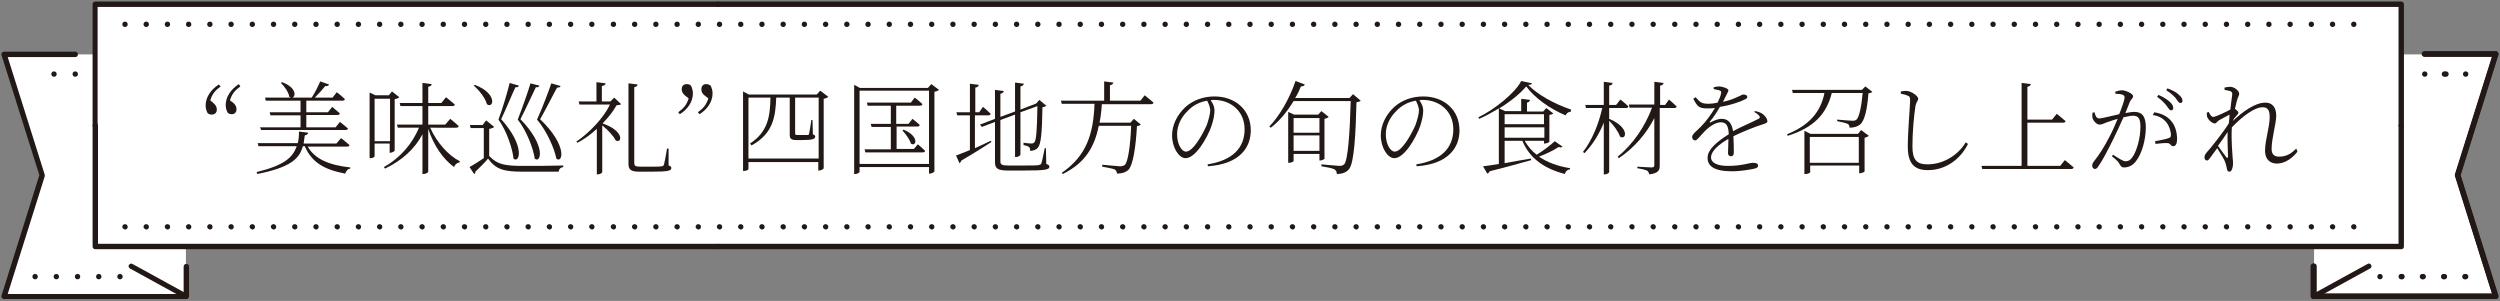
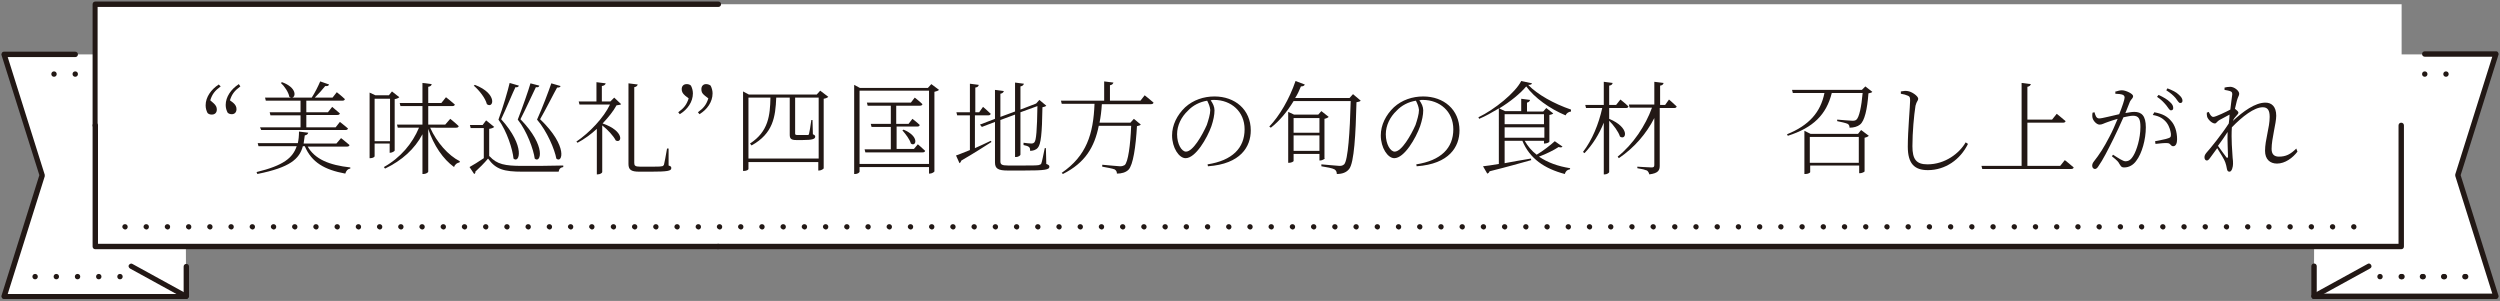
<svg xmlns="http://www.w3.org/2000/svg" version="1.1" id="レイヤー_1" x="0px" y="0px" viewBox="0 0 648 78" width="648" height="78" style="enable-background:new 0 0 648 78;" xml:space="preserve">
  <rect x="0" y="0" width="648" height="78" fill="#808080" stroke="none" />
  <style type="text/css">
	.st0{fill:#FFFFFF;}
	.st1{fill:#221815;}
</style>
  <g>
    <g>
      <g>
        <polygon class="st0" points="48.2,69.1 48.2,76.9 1,76.9 10.9,45.5 1,14.1 19.5,14.1 48,14.1    " />
        <path class="st1" d="M48.2,77.5c-0.1,0-0.2,0-0.3-0.1l-14.2-7.8c-0.3-0.2-0.5-0.6-0.3-0.9c0.2-0.3,0.6-0.5,0.9-0.3l14.2,7.8     c0.3,0.2,0.5,0.6,0.3,0.9C48.7,77.4,48.5,77.5,48.2,77.5z" />
        <path class="st1" d="M48.2,77.5H1c-0.2,0-0.4-0.1-0.5-0.3c-0.1-0.2-0.2-0.4-0.1-0.6l9.8-31.2L0.4,14.3c-0.1-0.2,0-0.4,0.1-0.6     c0.1-0.2,0.3-0.3,0.5-0.3h18.5c0.4,0,0.7,0.3,0.7,0.7s-0.3,0.7-0.7,0.7H2l9.6,30.5c0,0.1,0,0.3,0,0.4L2,76.2h45.6v-7.1     c0-0.4,0.3-0.7,0.7-0.7s0.7,0.3,0.7,0.7v7.8C48.9,77.2,48.6,77.5,48.2,77.5z" />
        <path class="st1" d="M18.8,19.2c0-0.4,0.3-0.7,0.7-0.7l0,0c0.4,0,0.7,0.3,0.7,0.7l0,0c0,0.4-0.3,0.7-0.7,0.7l0,0     C19.1,19.9,18.8,19.6,18.8,19.2z M13.3,19.2c0-0.4,0.3-0.7,0.7-0.7l0,0c0.4,0,0.7,0.3,0.7,0.7l0,0c0,0.4-0.3,0.7-0.7,0.7l0,0     C13.6,19.9,13.3,19.6,13.3,19.2z" />
        <path class="st1" d="M30.4,71.7c0-0.4,0.3-0.7,0.7-0.7l0,0c0.4,0,0.7,0.3,0.7,0.7l0,0c0,0.4-0.3,0.7-0.7,0.7l0,0     C30.7,72.4,30.4,72.1,30.4,71.7z M24.9,71.7c0-0.4,0.3-0.7,0.7-0.7l0,0c0.4,0,0.7,0.3,0.7,0.7l0,0c0,0.4-0.3,0.7-0.7,0.7l0,0     C25.2,72.4,24.9,72.1,24.9,71.7z M19.4,71.7c0-0.4,0.3-0.7,0.7-0.7l0,0c0.4,0,0.7,0.3,0.7,0.7l0,0c0,0.4-0.3,0.7-0.7,0.7l0,0     C19.7,72.4,19.4,72.1,19.4,71.7z M13.9,71.7c0-0.4,0.3-0.7,0.7-0.7l0,0c0.4,0,0.7,0.3,0.7,0.7l0,0c0,0.4-0.3,0.7-0.7,0.7l0,0     C14.2,72.4,13.9,72.1,13.9,71.7z M8.4,71.7c0-0.4,0.3-0.7,0.7-0.7l0,0c0.4,0,0.7,0.3,0.7,0.7l0,0c0,0.4-0.3,0.7-0.7,0.7l0,0     C8.7,72.4,8.4,72.1,8.4,71.7z" />
      </g>
      <g>
        <polygon class="st0" points="599.8,69.1 599.8,76.9 647,76.9 637.1,45.5 647,14.1 628.5,14.1 600,14.1    " />
        <path class="st1" d="M599.8,77.5c-0.2,0-0.5-0.1-0.6-0.4c-0.2-0.3-0.1-0.7,0.3-0.9l14.2-7.8c0.3-0.2,0.7-0.1,0.9,0.3     c0.2,0.3,0.1,0.7-0.3,0.9l-14.2,7.8C600,77.5,599.9,77.5,599.8,77.5z" />
        <path class="st1" d="M647,77.5h-47.2c-0.4,0-0.7-0.3-0.7-0.7v-7.8c0-0.4,0.3-0.7,0.7-0.7s0.7,0.3,0.7,0.7v7.1H646l-9.6-30.5     c0-0.1,0-0.3,0-0.4l9.6-30.5h-17.5c-0.4,0-0.7-0.3-0.7-0.7s0.3-0.7,0.7-0.7H647c0.2,0,0.4,0.1,0.5,0.3c0.1,0.2,0.2,0.4,0.1,0.6     l-9.8,31.2l9.8,31.2c0.1,0.2,0,0.4-0.1,0.6C647.4,77.4,647.2,77.5,647,77.5z" />
        <path class="st1" d="M633.3,19.2c0-0.4,0.3-0.7,0.7-0.7l0,0c0.4,0,0.7,0.3,0.7,0.7l0,0c0,0.4-0.3,0.7-0.7,0.7l0,0     C633.6,19.9,633.3,19.6,633.3,19.2z M627.8,19.2c0-0.4,0.3-0.7,0.7-0.7l0,0c0.4,0,0.7,0.3,0.7,0.7l0,0c0,0.4-0.3,0.7-0.7,0.7l0,0     C628.1,19.9,627.8,19.6,627.8,19.2z" />
        <path class="st1" d="M638.2,71.7c0-0.4,0.3-0.7,0.7-0.7l0,0c0.4,0,0.7,0.3,0.7,0.7l0,0c0,0.4-0.3,0.7-0.7,0.7l0,0     C638.5,72.4,638.2,72.1,638.2,71.7z M632.7,71.7c0-0.4,0.3-0.7,0.7-0.7l0,0c0.4,0,0.7,0.3,0.7,0.7l0,0c0,0.4-0.3,0.7-0.7,0.7l0,0     C633,72.4,632.7,72.1,632.7,71.7z M627.2,71.7c0-0.4,0.3-0.7,0.7-0.7l0,0c0.4,0,0.7,0.3,0.7,0.7l0,0c0,0.4-0.3,0.7-0.7,0.7l0,0     C627.5,72.4,627.2,72.1,627.2,71.7z M621.7,71.7c0-0.4,0.3-0.7,0.7-0.7l0,0c0.4,0,0.7,0.3,0.7,0.7l0,0c0,0.4-0.3,0.7-0.7,0.7l0,0     C622,72.4,621.7,72.1,621.7,71.7z M616.2,71.7c0-0.4,0.3-0.7,0.7-0.7l0,0c0.4,0,0.7,0.3,0.7,0.7l0,0c0,0.4-0.3,0.7-0.7,0.7l0,0     C616.5,72.4,616.2,72.1,616.2,71.7z" />
      </g>
      <rect x="24.7" y="1.1" class="st0" width="597.8" height="62.8" />
      <path class="st1" d="M186.1,64.6H24.7c-0.4,0-0.7-0.3-0.7-0.7V32.5c0-0.4,0.3-0.7,0.7-0.7s0.7,0.3,0.7,0.7v30.7h160.8    c0.4,0,0.7,0.3,0.7,0.7S186.5,64.6,186.1,64.6z" />
-       <path class="st1" d="M622.4,33.2c-0.4,0-0.7-0.3-0.7-0.7V1.8H186.1c-0.4,0-0.7-0.3-0.7-0.7s0.3-0.7,0.7-0.7h436.3    c0.4,0,0.7,0.3,0.7,0.7v31.4C623.1,32.9,622.8,33.2,622.4,33.2z" />
      <path class="st1" d="M24.7,33.2c-0.4,0-0.7-0.3-0.7-0.7V1.1c0-0.4,0.3-0.7,0.7-0.7h161.5c0.4,0,0.7,0.3,0.7,0.7s-0.3,0.7-0.7,0.7    H25.3v30.7C25.3,32.9,25,33.2,24.7,33.2z" />
      <path class="st1" d="M622.4,64.6H186.1c-0.4,0-0.7-0.3-0.7-0.7s0.3-0.7,0.7-0.7h435.6V32.5c0-0.4,0.3-0.7,0.7-0.7s0.7,0.3,0.7,0.7    v31.4C623.1,64.3,622.8,64.6,622.4,64.6z" />
-       <path class="st1" d="M646.8,77.5h-47.2c-0.4,0-0.7-0.3-0.7-0.7v-7.8c0-0.4,0.3-0.7,0.7-0.7s0.7,0.3,0.7,0.7v7.1h45.6l-9.6-30.5    c0-0.1,0-0.3,0-0.4l9.6-30.5h-17.5c-0.4,0-0.7-0.3-0.7-0.7s0.3-0.7,0.7-0.7h18.5c0.2,0,0.4,0.1,0.5,0.3c0.1,0.2,0.2,0.4,0.1,0.6    l-9.8,31.2l9.8,31.2c0.1,0.2,0,0.4-0.1,0.6C647.2,77.4,647,77.5,646.8,77.5z" />
-       <path class="st1" d="M638.4,19.2c0-0.4,0.3-0.7,0.7-0.7l0,0c0.4,0,0.7,0.3,0.7,0.7l0,0c0,0.4-0.3,0.7-0.7,0.7l0,0    C638.7,19.9,638.4,19.6,638.4,19.2z M632.9,19.2c0-0.4,0.3-0.7,0.7-0.7l0,0c0.4,0,0.7,0.3,0.7,0.7l0,0c0,0.4-0.3,0.7-0.7,0.7l0,0    C633.2,19.9,632.9,19.6,632.9,19.2z" />
      <path class="st1" d="M638.4,71.7c0-0.4,0.3-0.7,0.7-0.7l0,0c0.4,0,0.7,0.3,0.7,0.7l0,0c0,0.4-0.3,0.7-0.7,0.7l0,0    C638.7,72.4,638.4,72.1,638.4,71.7z M632.9,71.7c0-0.4,0.3-0.7,0.7-0.7l0,0c0.4,0,0.7,0.3,0.7,0.7l0,0c0,0.4-0.3,0.7-0.7,0.7l0,0    C633.2,72.4,632.9,72.1,632.9,71.7z M627.4,71.7c0-0.4,0.3-0.7,0.7-0.7l0,0c0.4,0,0.7,0.3,0.7,0.7l0,0c0,0.4-0.3,0.7-0.7,0.7l0,0    C627.7,72.4,627.4,72.1,627.4,71.7z M621.9,71.7c0-0.4,0.3-0.7,0.7-0.7l0,0c0.4,0,0.7,0.3,0.7,0.7l0,0c0,0.4-0.3,0.7-0.7,0.7l0,0    C622.2,72.4,621.9,72.1,621.9,71.7z" />
-       <path class="st1" d="M609.4,6.3c0-0.4,0.3-0.7,0.7-0.7l0,0c0.4,0,0.7,0.3,0.7,0.7l0,0c0,0.4-0.3,0.7-0.7,0.7l0,0    C609.7,7,609.4,6.7,609.4,6.3z M603.9,6.3c0-0.4,0.3-0.7,0.7-0.7l0,0c0.4,0,0.7,0.3,0.7,0.7l0,0c0,0.4-0.3,0.7-0.7,0.7l0,0    C604.2,7,603.9,6.7,603.9,6.3z M598.4,6.3c0-0.4,0.3-0.7,0.7-0.7l0,0c0.4,0,0.7,0.3,0.7,0.7l0,0c0,0.4-0.3,0.7-0.7,0.7l0,0    C598.7,7,598.4,6.7,598.4,6.3z M592.9,6.3c0-0.4,0.3-0.7,0.7-0.7l0,0c0.4,0,0.7,0.3,0.7,0.7l0,0c0,0.4-0.3,0.7-0.7,0.7l0,0    C593.2,7,592.9,6.7,592.9,6.3z M587.4,6.3c0-0.4,0.3-0.7,0.7-0.7l0,0c0.4,0,0.7,0.3,0.7,0.7l0,0c0,0.4-0.3,0.7-0.7,0.7l0,0    C587.7,7,587.4,6.7,587.4,6.3z M581.9,6.3c0-0.4,0.3-0.7,0.7-0.7l0,0c0.4,0,0.7,0.3,0.7,0.7l0,0c0,0.4-0.3,0.7-0.7,0.7l0,0    C582.2,7,581.9,6.7,581.9,6.3z M576.4,6.3c0-0.4,0.3-0.7,0.7-0.7l0,0c0.4,0,0.7,0.3,0.7,0.7l0,0c0,0.4-0.3,0.7-0.7,0.7l0,0    C576.7,7,576.4,6.7,576.4,6.3z M570.9,6.3c0-0.4,0.3-0.7,0.7-0.7l0,0c0.4,0,0.7,0.3,0.7,0.7l0,0c0,0.4-0.3,0.7-0.7,0.7l0,0    C571.2,7,570.9,6.7,570.9,6.3z M565.4,6.3c0-0.4,0.3-0.7,0.7-0.7l0,0c0.4,0,0.7,0.3,0.7,0.7l0,0c0,0.4-0.3,0.7-0.7,0.7l0,0    C565.7,7,565.4,6.7,565.4,6.3z M559.9,6.3c0-0.4,0.3-0.7,0.7-0.7l0,0c0.4,0,0.7,0.3,0.7,0.7l0,0c0,0.4-0.3,0.7-0.7,0.7l0,0    C560.2,7,559.9,6.7,559.9,6.3z M554.4,6.3c0-0.4,0.3-0.7,0.7-0.7l0,0c0.4,0,0.7,0.3,0.7,0.7l0,0c0,0.4-0.3,0.7-0.7,0.7l0,0    C554.7,7,554.4,6.7,554.4,6.3z M548.9,6.3c0-0.4,0.3-0.7,0.7-0.7l0,0c0.4,0,0.7,0.3,0.7,0.7l0,0c0,0.4-0.3,0.7-0.7,0.7l0,0    C549.2,7,548.9,6.7,548.9,6.3z M543.4,6.3c0-0.4,0.3-0.7,0.7-0.7l0,0c0.4,0,0.7,0.3,0.7,0.7l0,0c0,0.4-0.3,0.7-0.7,0.7l0,0    C543.7,7,543.4,6.7,543.4,6.3z M537.9,6.3c0-0.4,0.3-0.7,0.7-0.7l0,0c0.4,0,0.7,0.3,0.7,0.7l0,0c0,0.4-0.3,0.7-0.7,0.7l0,0    C538.2,7,537.9,6.7,537.9,6.3z M532.4,6.3c0-0.4,0.3-0.7,0.7-0.7l0,0c0.4,0,0.7,0.3,0.7,0.7l0,0c0,0.4-0.3,0.7-0.7,0.7l0,0    C532.7,7,532.4,6.7,532.4,6.3z M526.9,6.3c0-0.4,0.3-0.7,0.7-0.7l0,0c0.4,0,0.7,0.3,0.7,0.7l0,0c0,0.4-0.3,0.7-0.7,0.7l0,0    C527.2,7,526.9,6.7,526.9,6.3z M521.4,6.3c0-0.4,0.3-0.7,0.7-0.7l0,0c0.4,0,0.7,0.3,0.7,0.7l0,0c0,0.4-0.3,0.7-0.7,0.7l0,0    C521.7,7,521.4,6.7,521.4,6.3z M515.9,6.3c0-0.4,0.3-0.7,0.7-0.7l0,0c0.4,0,0.7,0.3,0.7,0.7l0,0c0,0.4-0.3,0.7-0.7,0.7l0,0    C516.2,7,515.9,6.7,515.9,6.3z M510.4,6.3c0-0.4,0.3-0.7,0.7-0.7l0,0c0.4,0,0.7,0.3,0.7,0.7l0,0c0,0.4-0.3,0.7-0.7,0.7l0,0    C510.7,7,510.4,6.7,510.4,6.3z M504.9,6.3c0-0.4,0.3-0.7,0.7-0.7l0,0c0.4,0,0.7,0.3,0.7,0.7l0,0c0,0.4-0.3,0.7-0.7,0.7l0,0    C505.2,7,504.9,6.7,504.9,6.3z M499.4,6.3c0-0.4,0.3-0.7,0.7-0.7l0,0c0.4,0,0.7,0.3,0.7,0.7l0,0c0,0.4-0.3,0.7-0.7,0.7l0,0    C499.7,7,499.4,6.7,499.4,6.3z M493.9,6.3c0-0.4,0.3-0.7,0.7-0.7l0,0c0.4,0,0.7,0.3,0.7,0.7l0,0c0,0.4-0.3,0.7-0.7,0.7l0,0    C494.2,7,493.9,6.7,493.9,6.3z M488.4,6.3c0-0.4,0.3-0.7,0.7-0.7l0,0c0.4,0,0.7,0.3,0.7,0.7l0,0c0,0.4-0.3,0.7-0.7,0.7l0,0    C488.7,7,488.4,6.7,488.4,6.3z M482.9,6.3c0-0.4,0.3-0.7,0.7-0.7l0,0c0.4,0,0.7,0.3,0.7,0.7l0,0c0,0.4-0.3,0.7-0.7,0.7l0,0    C483.2,7,482.9,6.7,482.9,6.3z M477.4,6.3c0-0.4,0.3-0.7,0.7-0.7l0,0c0.4,0,0.7,0.3,0.7,0.7l0,0c0,0.4-0.3,0.7-0.7,0.7l0,0    C477.7,7,477.4,6.7,477.4,6.3z M471.9,6.3c0-0.4,0.3-0.7,0.7-0.7l0,0c0.4,0,0.7,0.3,0.7,0.7l0,0c0,0.4-0.3,0.7-0.7,0.7l0,0    C472.2,7,471.9,6.7,471.9,6.3z M466.4,6.3c0-0.4,0.3-0.7,0.7-0.7l0,0c0.4,0,0.7,0.3,0.7,0.7l0,0c0,0.4-0.3,0.7-0.7,0.7l0,0    C466.7,7,466.4,6.7,466.4,6.3z M460.9,6.3c0-0.4,0.3-0.7,0.7-0.7l0,0c0.4,0,0.7,0.3,0.7,0.7l0,0c0,0.4-0.3,0.7-0.7,0.7l0,0    C461.2,7,460.9,6.7,460.9,6.3z M455.4,6.3c0-0.4,0.3-0.7,0.7-0.7l0,0c0.4,0,0.7,0.3,0.7,0.7l0,0c0,0.4-0.3,0.7-0.7,0.7l0,0    C455.7,7,455.4,6.7,455.4,6.3z M449.9,6.3c0-0.4,0.3-0.7,0.7-0.7l0,0c0.4,0,0.7,0.3,0.7,0.7l0,0c0,0.4-0.3,0.7-0.7,0.7l0,0    C450.2,7,449.9,6.7,449.9,6.3z M444.4,6.3c0-0.4,0.3-0.7,0.7-0.7l0,0c0.4,0,0.7,0.3,0.7,0.7l0,0c0,0.4-0.3,0.7-0.7,0.7l0,0    C444.7,7,444.4,6.7,444.4,6.3z M438.9,6.3c0-0.4,0.3-0.7,0.7-0.7l0,0c0.4,0,0.7,0.3,0.7,0.7l0,0c0,0.4-0.3,0.7-0.7,0.7l0,0    C439.2,7,438.9,6.7,438.9,6.3z M433.4,6.3c0-0.4,0.3-0.7,0.7-0.7l0,0c0.4,0,0.7,0.3,0.7,0.7l0,0c0,0.4-0.3,0.7-0.7,0.7l0,0    C433.7,7,433.4,6.7,433.4,6.3z M427.8,6.3c0-0.4,0.3-0.7,0.7-0.7l0,0c0.4,0,0.7,0.3,0.7,0.7l0,0c0,0.4-0.3,0.7-0.7,0.7l0,0    C428.2,7,427.8,6.7,427.8,6.3z M422.3,6.3c0-0.4,0.3-0.7,0.7-0.7l0,0c0.4,0,0.7,0.3,0.7,0.7l0,0c0,0.4-0.3,0.7-0.7,0.7l0,0    C422.7,7,422.3,6.7,422.3,6.3z M416.8,6.3c0-0.4,0.3-0.7,0.7-0.7l0,0c0.4,0,0.7,0.3,0.7,0.7l0,0c0,0.4-0.3,0.7-0.7,0.7l0,0    C417.1,7,416.8,6.7,416.8,6.3z M411.3,6.3c0-0.4,0.3-0.7,0.7-0.7l0,0c0.4,0,0.7,0.3,0.7,0.7l0,0c0,0.4-0.3,0.7-0.7,0.7l0,0    C411.6,7,411.3,6.7,411.3,6.3z M405.8,6.3c0-0.4,0.3-0.7,0.7-0.7l0,0c0.4,0,0.7,0.3,0.7,0.7l0,0c0,0.4-0.3,0.7-0.7,0.7l0,0    C406.1,7,405.8,6.7,405.8,6.3z M400.3,6.3c0-0.4,0.3-0.7,0.7-0.7l0,0c0.4,0,0.7,0.3,0.7,0.7l0,0c0,0.4-0.3,0.7-0.7,0.7l0,0    C400.6,7,400.3,6.7,400.3,6.3z M394.8,6.3c0-0.4,0.3-0.7,0.7-0.7l0,0c0.4,0,0.7,0.3,0.7,0.7l0,0c0,0.4-0.3,0.7-0.7,0.7l0,0    C395.1,7,394.8,6.7,394.8,6.3z M389.3,6.3c0-0.4,0.3-0.7,0.7-0.7l0,0c0.4,0,0.7,0.3,0.7,0.7l0,0c0,0.4-0.3,0.7-0.7,0.7l0,0    C389.6,7,389.3,6.7,389.3,6.3z M383.8,6.3c0-0.4,0.3-0.7,0.7-0.7l0,0c0.4,0,0.7,0.3,0.7,0.7l0,0c0,0.4-0.3,0.7-0.7,0.7l0,0    C384.1,7,383.8,6.7,383.8,6.3z M378.3,6.3c0-0.4,0.3-0.7,0.7-0.7l0,0c0.4,0,0.7,0.3,0.7,0.7l0,0c0,0.4-0.3,0.7-0.7,0.7l0,0    C378.6,7,378.3,6.7,378.3,6.3z M372.8,6.3c0-0.4,0.3-0.7,0.7-0.7l0,0c0.4,0,0.7,0.3,0.7,0.7l0,0c0,0.4-0.3,0.7-0.7,0.7l0,0    C373.1,7,372.8,6.7,372.8,6.3z M367.3,6.3c0-0.4,0.3-0.7,0.7-0.7l0,0c0.4,0,0.7,0.3,0.7,0.7l0,0c0,0.4-0.3,0.7-0.7,0.7l0,0    C367.6,7,367.3,6.7,367.3,6.3z M361.8,6.3c0-0.4,0.3-0.7,0.7-0.7l0,0c0.4,0,0.7,0.3,0.7,0.7l0,0c0,0.4-0.3,0.7-0.7,0.7l0,0    C362.1,7,361.8,6.7,361.8,6.3z M356.3,6.3c0-0.4,0.3-0.7,0.7-0.7l0,0c0.4,0,0.7,0.3,0.7,0.7l0,0c0,0.4-0.3,0.7-0.7,0.7l0,0    C356.6,7,356.3,6.7,356.3,6.3z M350.8,6.3c0-0.4,0.3-0.7,0.7-0.7l0,0c0.4,0,0.7,0.3,0.7,0.7l0,0c0,0.4-0.3,0.7-0.7,0.7l0,0    C351.1,7,350.8,6.7,350.8,6.3z M345.3,6.3c0-0.4,0.3-0.7,0.7-0.7l0,0c0.4,0,0.7,0.3,0.7,0.7l0,0c0,0.4-0.3,0.7-0.7,0.7l0,0    C345.6,7,345.3,6.7,345.3,6.3z M339.8,6.3c0-0.4,0.3-0.7,0.7-0.7l0,0c0.4,0,0.7,0.3,0.7,0.7l0,0c0,0.4-0.3,0.7-0.7,0.7l0,0    C340.1,7,339.8,6.7,339.8,6.3z M334.3,6.3c0-0.4,0.3-0.7,0.7-0.7l0,0c0.4,0,0.7,0.3,0.7,0.7l0,0c0,0.4-0.3,0.7-0.7,0.7l0,0    C334.6,7,334.3,6.7,334.3,6.3z M328.8,6.3c0-0.4,0.3-0.7,0.7-0.7l0,0c0.4,0,0.7,0.3,0.7,0.7l0,0c0,0.4-0.3,0.7-0.7,0.7l0,0    C329.1,7,328.8,6.7,328.8,6.3z M323.3,6.3c0-0.4,0.3-0.7,0.7-0.7l0,0c0.4,0,0.7,0.3,0.7,0.7l0,0c0,0.4-0.3,0.7-0.7,0.7l0,0    C323.6,7,323.3,6.7,323.3,6.3z M317.8,6.3c0-0.4,0.3-0.7,0.7-0.7l0,0c0.4,0,0.7,0.3,0.7,0.7l0,0c0,0.4-0.3,0.7-0.7,0.7l0,0    C318.1,7,317.8,6.7,317.8,6.3z M312.3,6.3c0-0.4,0.3-0.7,0.7-0.7l0,0c0.4,0,0.7,0.3,0.7,0.7l0,0c0,0.4-0.3,0.7-0.7,0.7l0,0    C312.6,7,312.3,6.7,312.3,6.3z M306.8,6.3c0-0.4,0.3-0.7,0.7-0.7l0,0c0.4,0,0.7,0.3,0.7,0.7l0,0c0,0.4-0.3,0.7-0.7,0.7l0,0    C307.1,7,306.8,6.7,306.8,6.3z M301.3,6.3c0-0.4,0.3-0.7,0.7-0.7l0,0c0.4,0,0.7,0.3,0.7,0.7l0,0c0,0.4-0.3,0.7-0.7,0.7l0,0    C301.6,7,301.3,6.7,301.3,6.3z M295.8,6.3c0-0.4,0.3-0.7,0.7-0.7l0,0c0.4,0,0.7,0.3,0.7,0.7l0,0c0,0.4-0.3,0.7-0.7,0.7l0,0    C296.1,7,295.8,6.7,295.8,6.3z M290.3,6.3c0-0.4,0.3-0.7,0.7-0.7l0,0c0.4,0,0.7,0.3,0.7,0.7l0,0c0,0.4-0.3,0.7-0.7,0.7l0,0    C290.6,7,290.3,6.7,290.3,6.3z M284.8,6.3c0-0.4,0.3-0.7,0.7-0.7l0,0c0.4,0,0.7,0.3,0.7,0.7l0,0c0,0.4-0.3,0.7-0.7,0.7l0,0    C285.1,7,284.8,6.7,284.8,6.3z M279.3,6.3c0-0.4,0.3-0.7,0.7-0.7l0,0c0.4,0,0.7,0.3,0.7,0.7l0,0c0,0.4-0.3,0.7-0.7,0.7l0,0    C279.6,7,279.3,6.7,279.3,6.3z M273.8,6.3c0-0.4,0.3-0.7,0.7-0.7l0,0c0.4,0,0.7,0.3,0.7,0.7l0,0c0,0.4-0.3,0.7-0.7,0.7l0,0    C274.1,7,273.8,6.7,273.8,6.3z M268.3,6.3c0-0.4,0.3-0.7,0.7-0.7l0,0c0.4,0,0.7,0.3,0.7,0.7l0,0c0,0.4-0.3,0.7-0.7,0.7l0,0    C268.6,7,268.3,6.7,268.3,6.3z M262.8,6.3c0-0.4,0.3-0.7,0.7-0.7l0,0c0.4,0,0.7,0.3,0.7,0.7l0,0c0,0.4-0.3,0.7-0.7,0.7l0,0    C263.1,7,262.8,6.7,262.8,6.3z M257.3,6.3c0-0.4,0.3-0.7,0.7-0.7l0,0c0.4,0,0.7,0.3,0.7,0.7l0,0c0,0.4-0.3,0.7-0.7,0.7l0,0    C257.6,7,257.3,6.7,257.3,6.3z M251.8,6.3c0-0.4,0.3-0.7,0.7-0.7l0,0c0.4,0,0.7,0.3,0.7,0.7l0,0c0,0.4-0.3,0.7-0.7,0.7l0,0    C252.1,7,251.8,6.7,251.8,6.3z M246.3,6.3c0-0.4,0.3-0.7,0.7-0.7l0,0c0.4,0,0.7,0.3,0.7,0.7l0,0c0,0.4-0.3,0.7-0.7,0.7l0,0    C246.6,7,246.3,6.7,246.3,6.3z M240.8,6.3c0-0.4,0.3-0.7,0.7-0.7l0,0c0.4,0,0.7,0.3,0.7,0.7l0,0c0,0.4-0.3,0.7-0.7,0.7l0,0    C241.1,7,240.8,6.7,240.8,6.3z M235.3,6.3c0-0.4,0.3-0.7,0.7-0.7l0,0c0.4,0,0.7,0.3,0.7,0.7l0,0c0,0.4-0.3,0.7-0.7,0.7l0,0    C235.6,7,235.3,6.7,235.3,6.3z M229.8,6.3c0-0.4,0.3-0.7,0.7-0.7l0,0c0.4,0,0.7,0.3,0.7,0.7l0,0c0,0.4-0.3,0.7-0.7,0.7l0,0    C230.1,7,229.8,6.7,229.8,6.3z M224.3,6.3c0-0.4,0.3-0.7,0.7-0.7l0,0c0.4,0,0.7,0.3,0.7,0.7l0,0c0,0.4-0.3,0.7-0.7,0.7l0,0    C224.6,7,224.3,6.7,224.3,6.3z M218.8,6.3c0-0.4,0.3-0.7,0.7-0.7l0,0c0.4,0,0.7,0.3,0.7,0.7l0,0c0,0.4-0.3,0.7-0.7,0.7l0,0    C219.1,7,218.8,6.7,218.8,6.3z M213.3,6.3c0-0.4,0.3-0.7,0.7-0.7l0,0c0.4,0,0.7,0.3,0.7,0.7l0,0c0,0.4-0.3,0.7-0.7,0.7l0,0    C213.6,7,213.3,6.7,213.3,6.3z M207.8,6.3c0-0.4,0.3-0.7,0.7-0.7l0,0c0.4,0,0.7,0.3,0.7,0.7l0,0c0,0.4-0.3,0.7-0.7,0.7l0,0    C208.1,7,207.8,6.7,207.8,6.3z M202.3,6.3c0-0.4,0.3-0.7,0.7-0.7l0,0c0.4,0,0.7,0.3,0.7,0.7l0,0c0,0.4-0.3,0.7-0.7,0.7l0,0    C202.6,7,202.3,6.7,202.3,6.3z M196.8,6.3c0-0.4,0.3-0.7,0.7-0.7l0,0c0.4,0,0.7,0.3,0.7,0.7l0,0c0,0.4-0.3,0.7-0.7,0.7l0,0    C197.1,7,196.8,6.7,196.8,6.3z M191.3,6.3c0-0.4,0.3-0.7,0.7-0.7l0,0c0.4,0,0.7,0.3,0.7,0.7l0,0c0,0.4-0.3,0.7-0.7,0.7l0,0    C191.6,7,191.3,6.7,191.3,6.3z M185.8,6.3c0-0.4,0.3-0.7,0.7-0.7l0,0c0.4,0,0.7,0.3,0.7,0.7l0,0c0,0.4-0.3,0.7-0.7,0.7l0,0    C186.1,7,185.8,6.7,185.8,6.3z M180.3,6.3c0-0.4,0.3-0.7,0.7-0.7l0,0c0.4,0,0.7,0.3,0.7,0.7l0,0c0,0.4-0.3,0.7-0.7,0.7l0,0    C180.6,7,180.3,6.7,180.3,6.3z M174.8,6.3c0-0.4,0.3-0.7,0.7-0.7l0,0c0.4,0,0.7,0.3,0.7,0.7l0,0c0,0.4-0.3,0.7-0.7,0.7l0,0    C175.1,7,174.8,6.7,174.8,6.3z M169.3,6.3c0-0.4,0.3-0.7,0.7-0.7l0,0c0.4,0,0.7,0.3,0.7,0.7l0,0c0,0.4-0.3,0.7-0.7,0.7l0,0    C169.6,7,169.3,6.7,169.3,6.3z M163.8,6.3c0-0.4,0.3-0.7,0.7-0.7l0,0c0.4,0,0.7,0.3,0.7,0.7l0,0c0,0.4-0.3,0.7-0.7,0.7l0,0    C164.1,7,163.8,6.7,163.8,6.3z M158.3,6.3c0-0.4,0.3-0.7,0.7-0.7l0,0c0.4,0,0.7,0.3,0.7,0.7l0,0c0,0.4-0.3,0.7-0.7,0.7l0,0    C158.6,7,158.3,6.7,158.3,6.3z M152.7,6.3c0-0.4,0.3-0.7,0.7-0.7l0,0c0.4,0,0.7,0.3,0.7,0.7l0,0c0,0.4-0.3,0.7-0.7,0.7l0,0    C153.1,7,152.7,6.7,152.7,6.3z M147.2,6.3c0-0.4,0.3-0.7,0.7-0.7l0,0c0.4,0,0.7,0.3,0.7,0.7l0,0c0,0.4-0.3,0.7-0.7,0.7l0,0    C147.6,7,147.2,6.7,147.2,6.3z M141.7,6.3c0-0.4,0.3-0.7,0.7-0.7l0,0c0.4,0,0.7,0.3,0.7,0.7l0,0c0,0.4-0.3,0.7-0.7,0.7l0,0    C142,7,141.7,6.7,141.7,6.3z M136.2,6.3c0-0.4,0.3-0.7,0.7-0.7l0,0c0.4,0,0.7,0.3,0.7,0.7l0,0c0,0.4-0.3,0.7-0.7,0.7l0,0    C136.5,7,136.2,6.7,136.2,6.3z M130.7,6.3c0-0.4,0.3-0.7,0.7-0.7l0,0c0.4,0,0.7,0.3,0.7,0.7l0,0c0,0.4-0.3,0.7-0.7,0.7l0,0    C131,7,130.7,6.7,130.7,6.3z M125.2,6.3c0-0.4,0.3-0.7,0.7-0.7l0,0c0.4,0,0.7,0.3,0.7,0.7l0,0c0,0.4-0.3,0.7-0.7,0.7l0,0    C125.5,7,125.2,6.7,125.2,6.3z M119.7,6.3c0-0.4,0.3-0.7,0.7-0.7l0,0c0.4,0,0.7,0.3,0.7,0.7l0,0c0,0.4-0.3,0.7-0.7,0.7l0,0    C120,7,119.7,6.7,119.7,6.3z M114.2,6.3c0-0.4,0.3-0.7,0.7-0.7l0,0c0.4,0,0.7,0.3,0.7,0.7l0,0c0,0.4-0.3,0.7-0.7,0.7l0,0    C114.5,7,114.2,6.7,114.2,6.3z M108.7,6.3c0-0.4,0.3-0.7,0.7-0.7l0,0c0.4,0,0.7,0.3,0.7,0.7l0,0c0,0.4-0.3,0.7-0.7,0.7l0,0    C109,7,108.7,6.7,108.7,6.3z M103.2,6.3c0-0.4,0.3-0.7,0.7-0.7l0,0c0.4,0,0.7,0.3,0.7,0.7l0,0c0,0.4-0.3,0.7-0.7,0.7l0,0    C103.5,7,103.2,6.7,103.2,6.3z M97.7,6.3c0-0.4,0.3-0.7,0.7-0.7l0,0c0.4,0,0.7,0.3,0.7,0.7l0,0c0,0.4-0.3,0.7-0.7,0.7l0,0    C98,7,97.7,6.7,97.7,6.3z M92.2,6.3c0-0.4,0.3-0.7,0.7-0.7l0,0c0.4,0,0.7,0.3,0.7,0.7l0,0c0,0.4-0.3,0.7-0.7,0.7l0,0    C92.5,7,92.2,6.7,92.2,6.3z M86.7,6.3c0-0.4,0.3-0.7,0.7-0.7l0,0c0.4,0,0.7,0.3,0.7,0.7l0,0c0,0.4-0.3,0.7-0.7,0.7l0,0    C87,7,86.7,6.7,86.7,6.3z M81.2,6.3c0-0.4,0.3-0.7,0.7-0.7l0,0c0.4,0,0.7,0.3,0.7,0.7l0,0c0,0.4-0.3,0.7-0.7,0.7l0,0    C81.5,7,81.2,6.7,81.2,6.3z M75.7,6.3c0-0.4,0.3-0.7,0.7-0.7l0,0c0.4,0,0.7,0.3,0.7,0.7l0,0c0,0.4-0.3,0.7-0.7,0.7l0,0    C76,7,75.7,6.7,75.7,6.3z M70.2,6.3c0-0.4,0.3-0.7,0.7-0.7l0,0c0.4,0,0.7,0.3,0.7,0.7l0,0c0,0.4-0.3,0.7-0.7,0.7l0,0    C70.5,7,70.2,6.7,70.2,6.3z M64.7,6.3c0-0.4,0.3-0.7,0.7-0.7l0,0c0.4,0,0.7,0.3,0.7,0.7l0,0c0,0.4-0.3,0.7-0.7,0.7l0,0    C65,7,64.7,6.7,64.7,6.3z M59.2,6.3c0-0.4,0.3-0.7,0.7-0.7l0,0c0.4,0,0.7,0.3,0.7,0.7l0,0c0,0.4-0.3,0.7-0.7,0.7l0,0    C59.5,7,59.2,6.7,59.2,6.3z M53.7,6.3c0-0.4,0.3-0.7,0.7-0.7l0,0c0.4,0,0.7,0.3,0.7,0.7l0,0c0,0.4-0.3,0.7-0.7,0.7l0,0    C54,7,53.7,6.7,53.7,6.3z M48.2,6.3c0-0.4,0.3-0.7,0.7-0.7l0,0c0.4,0,0.7,0.3,0.7,0.7l0,0c0,0.4-0.3,0.7-0.7,0.7l0,0    C48.5,7,48.2,6.7,48.2,6.3z M42.7,6.3c0-0.4,0.3-0.7,0.7-0.7l0,0c0.4,0,0.7,0.3,0.7,0.7l0,0c0,0.4-0.3,0.7-0.7,0.7l0,0    C43,7,42.7,6.7,42.7,6.3z M37.2,6.3c0-0.4,0.3-0.7,0.7-0.7l0,0c0.4,0,0.7,0.3,0.7,0.7l0,0c0,0.4-0.3,0.7-0.7,0.7l0,0    C37.5,7,37.2,6.7,37.2,6.3z M31.7,6.3c0-0.4,0.3-0.7,0.7-0.7l0,0c0.4,0,0.7,0.3,0.7,0.7l0,0c0,0.4-0.3,0.7-0.7,0.7l0,0    C32,7,31.7,6.7,31.7,6.3z" />
-       <path class="st1" d="M609.4,58.8c0-0.4,0.3-0.7,0.7-0.7l0,0c0.4,0,0.7,0.3,0.7,0.7l0,0c0,0.4-0.3,0.7-0.7,0.7l0,0    C609.7,59.4,609.4,59.1,609.4,58.8z M603.9,58.8c0-0.4,0.3-0.7,0.7-0.7l0,0c0.4,0,0.7,0.3,0.7,0.7l0,0c0,0.4-0.3,0.7-0.7,0.7l0,0    C604.2,59.4,603.9,59.1,603.9,58.8z M598.4,58.8c0-0.4,0.3-0.7,0.7-0.7l0,0c0.4,0,0.7,0.3,0.7,0.7l0,0c0,0.4-0.3,0.7-0.7,0.7l0,0    C598.7,59.4,598.4,59.1,598.4,58.8z M592.9,58.8c0-0.4,0.3-0.7,0.7-0.7l0,0c0.4,0,0.7,0.3,0.7,0.7l0,0c0,0.4-0.3,0.7-0.7,0.7l0,0    C593.2,59.4,592.9,59.1,592.9,58.8z M587.4,58.8c0-0.4,0.3-0.7,0.7-0.7l0,0c0.4,0,0.7,0.3,0.7,0.7l0,0c0,0.4-0.3,0.7-0.7,0.7l0,0    C587.7,59.4,587.4,59.1,587.4,58.8z M581.9,58.8c0-0.4,0.3-0.7,0.7-0.7l0,0c0.4,0,0.7,0.3,0.7,0.7l0,0c0,0.4-0.3,0.7-0.7,0.7l0,0    C582.2,59.4,581.9,59.1,581.9,58.8z M576.4,58.8c0-0.4,0.3-0.7,0.7-0.7l0,0c0.4,0,0.7,0.3,0.7,0.7l0,0c0,0.4-0.3,0.7-0.7,0.7l0,0    C576.7,59.4,576.4,59.1,576.4,58.8z M570.9,58.8c0-0.4,0.3-0.7,0.7-0.7l0,0c0.4,0,0.7,0.3,0.7,0.7l0,0c0,0.4-0.3,0.7-0.7,0.7l0,0    C571.2,59.4,570.9,59.1,570.9,58.8z M565.4,58.8c0-0.4,0.3-0.7,0.7-0.7l0,0c0.4,0,0.7,0.3,0.7,0.7l0,0c0,0.4-0.3,0.7-0.7,0.7l0,0    C565.7,59.4,565.4,59.1,565.4,58.8z M559.9,58.8c0-0.4,0.3-0.7,0.7-0.7l0,0c0.4,0,0.7,0.3,0.7,0.7l0,0c0,0.4-0.3,0.7-0.7,0.7l0,0    C560.2,59.4,559.9,59.1,559.9,58.8z M554.4,58.8c0-0.4,0.3-0.7,0.7-0.7l0,0c0.4,0,0.7,0.3,0.7,0.7l0,0c0,0.4-0.3,0.7-0.7,0.7l0,0    C554.7,59.4,554.4,59.1,554.4,58.8z M548.9,58.8c0-0.4,0.3-0.7,0.7-0.7l0,0c0.4,0,0.7,0.3,0.7,0.7l0,0c0,0.4-0.3,0.7-0.7,0.7l0,0    C549.2,59.4,548.9,59.1,548.9,58.8z M543.4,58.8c0-0.4,0.3-0.7,0.7-0.7l0,0c0.4,0,0.7,0.3,0.7,0.7l0,0c0,0.4-0.3,0.7-0.7,0.7l0,0    C543.7,59.4,543.4,59.1,543.4,58.8z M537.9,58.8c0-0.4,0.3-0.7,0.7-0.7l0,0c0.4,0,0.7,0.3,0.7,0.7l0,0c0,0.4-0.3,0.7-0.7,0.7l0,0    C538.2,59.4,537.9,59.1,537.9,58.8z M532.4,58.8c0-0.4,0.3-0.7,0.7-0.7l0,0c0.4,0,0.7,0.3,0.7,0.7l0,0c0,0.4-0.3,0.7-0.7,0.7l0,0    C532.7,59.4,532.4,59.1,532.4,58.8z M526.9,58.8c0-0.4,0.3-0.7,0.7-0.7l0,0c0.4,0,0.7,0.3,0.7,0.7l0,0c0,0.4-0.3,0.7-0.7,0.7l0,0    C527.2,59.4,526.9,59.1,526.9,58.8z M521.4,58.8c0-0.4,0.3-0.7,0.7-0.7l0,0c0.4,0,0.7,0.3,0.7,0.7l0,0c0,0.4-0.3,0.7-0.7,0.7l0,0    C521.7,59.4,521.4,59.1,521.4,58.8z M515.9,58.8c0-0.4,0.3-0.7,0.7-0.7l0,0c0.4,0,0.7,0.3,0.7,0.7l0,0c0,0.4-0.3,0.7-0.7,0.7l0,0    C516.2,59.4,515.9,59.1,515.9,58.8z M510.4,58.8c0-0.4,0.3-0.7,0.7-0.7l0,0c0.4,0,0.7,0.3,0.7,0.7l0,0c0,0.4-0.3,0.7-0.7,0.7l0,0    C510.7,59.4,510.4,59.1,510.4,58.8z M504.9,58.8c0-0.4,0.3-0.7,0.7-0.7l0,0c0.4,0,0.7,0.3,0.7,0.7l0,0c0,0.4-0.3,0.7-0.7,0.7l0,0    C505.2,59.4,504.9,59.1,504.9,58.8z M499.4,58.8c0-0.4,0.3-0.7,0.7-0.7l0,0c0.4,0,0.7,0.3,0.7,0.7l0,0c0,0.4-0.3,0.7-0.7,0.7l0,0    C499.7,59.4,499.4,59.1,499.4,58.8z M493.9,58.8c0-0.4,0.3-0.7,0.7-0.7l0,0c0.4,0,0.7,0.3,0.7,0.7l0,0c0,0.4-0.3,0.7-0.7,0.7l0,0    C494.2,59.4,493.9,59.1,493.9,58.8z M488.4,58.8c0-0.4,0.3-0.7,0.7-0.7l0,0c0.4,0,0.7,0.3,0.7,0.7l0,0c0,0.4-0.3,0.7-0.7,0.7l0,0    C488.7,59.4,488.4,59.1,488.4,58.8z M482.9,58.8c0-0.4,0.3-0.7,0.7-0.7l0,0c0.4,0,0.7,0.3,0.7,0.7l0,0c0,0.4-0.3,0.7-0.7,0.7l0,0    C483.2,59.4,482.9,59.1,482.9,58.8z M477.4,58.8c0-0.4,0.3-0.7,0.7-0.7l0,0c0.4,0,0.7,0.3,0.7,0.7l0,0c0,0.4-0.3,0.7-0.7,0.7l0,0    C477.7,59.4,477.4,59.1,477.4,58.8z M471.9,58.8c0-0.4,0.3-0.7,0.7-0.7l0,0c0.4,0,0.7,0.3,0.7,0.7l0,0c0,0.4-0.3,0.7-0.7,0.7l0,0    C472.2,59.4,471.9,59.1,471.9,58.8z M466.4,58.8c0-0.4,0.3-0.7,0.7-0.7l0,0c0.4,0,0.7,0.3,0.7,0.7l0,0c0,0.4-0.3,0.7-0.7,0.7l0,0    C466.7,59.4,466.4,59.1,466.4,58.8z M460.9,58.8c0-0.4,0.3-0.7,0.7-0.7l0,0c0.4,0,0.7,0.3,0.7,0.7l0,0c0,0.4-0.3,0.7-0.7,0.7l0,0    C461.2,59.4,460.9,59.1,460.9,58.8z M455.4,58.8c0-0.4,0.3-0.7,0.7-0.7l0,0c0.4,0,0.7,0.3,0.7,0.7l0,0c0,0.4-0.3,0.7-0.7,0.7l0,0    C455.7,59.4,455.4,59.1,455.4,58.8z M449.9,58.8c0-0.4,0.3-0.7,0.7-0.7l0,0c0.4,0,0.7,0.3,0.7,0.7l0,0c0,0.4-0.3,0.7-0.7,0.7l0,0    C450.2,59.4,449.9,59.1,449.9,58.8z M444.4,58.8c0-0.4,0.3-0.7,0.7-0.7l0,0c0.4,0,0.7,0.3,0.7,0.7l0,0c0,0.4-0.3,0.7-0.7,0.7l0,0    C444.7,59.4,444.4,59.1,444.4,58.8z M438.9,58.8c0-0.4,0.3-0.7,0.7-0.7l0,0c0.4,0,0.7,0.3,0.7,0.7l0,0c0,0.4-0.3,0.7-0.7,0.7l0,0    C439.2,59.4,438.9,59.1,438.9,58.8z M433.4,58.8c0-0.4,0.3-0.7,0.7-0.7l0,0c0.4,0,0.7,0.3,0.7,0.7l0,0c0,0.4-0.3,0.7-0.7,0.7l0,0    C433.7,59.4,433.4,59.1,433.4,58.8z M427.8,58.8c0-0.4,0.3-0.7,0.7-0.7l0,0c0.4,0,0.7,0.3,0.7,0.7l0,0c0,0.4-0.3,0.7-0.7,0.7l0,0    C428.2,59.4,427.8,59.1,427.8,58.8z M422.3,58.8c0-0.4,0.3-0.7,0.7-0.7l0,0c0.4,0,0.7,0.3,0.7,0.7l0,0c0,0.4-0.3,0.7-0.7,0.7l0,0    C422.7,59.4,422.3,59.1,422.3,58.8z M416.8,58.8c0-0.4,0.3-0.7,0.7-0.7l0,0c0.4,0,0.7,0.3,0.7,0.7l0,0c0,0.4-0.3,0.7-0.7,0.7l0,0    C417.1,59.4,416.8,59.1,416.8,58.8z M411.3,58.8c0-0.4,0.3-0.7,0.7-0.7l0,0c0.4,0,0.7,0.3,0.7,0.7l0,0c0,0.4-0.3,0.7-0.7,0.7l0,0    C411.6,59.4,411.3,59.1,411.3,58.8z M405.8,58.8c0-0.4,0.3-0.7,0.7-0.7l0,0c0.4,0,0.7,0.3,0.7,0.7l0,0c0,0.4-0.3,0.7-0.7,0.7l0,0    C406.1,59.4,405.8,59.1,405.8,58.8z M400.3,58.8c0-0.4,0.3-0.7,0.7-0.7l0,0c0.4,0,0.7,0.3,0.7,0.7l0,0c0,0.4-0.3,0.7-0.7,0.7l0,0    C400.6,59.4,400.3,59.1,400.3,58.8z M394.8,58.8c0-0.4,0.3-0.7,0.7-0.7l0,0c0.4,0,0.7,0.3,0.7,0.7l0,0c0,0.4-0.3,0.7-0.7,0.7l0,0    C395.1,59.4,394.8,59.1,394.8,58.8z M389.3,58.8c0-0.4,0.3-0.7,0.7-0.7l0,0c0.4,0,0.7,0.3,0.7,0.7l0,0c0,0.4-0.3,0.7-0.7,0.7l0,0    C389.6,59.4,389.3,59.1,389.3,58.8z M383.8,58.8c0-0.4,0.3-0.7,0.7-0.7l0,0c0.4,0,0.7,0.3,0.7,0.7l0,0c0,0.4-0.3,0.7-0.7,0.7l0,0    C384.1,59.4,383.8,59.1,383.8,58.8z M378.3,58.8c0-0.4,0.3-0.7,0.7-0.7l0,0c0.4,0,0.7,0.3,0.7,0.7l0,0c0,0.4-0.3,0.7-0.7,0.7l0,0    C378.6,59.4,378.3,59.1,378.3,58.8z M372.8,58.8c0-0.4,0.3-0.7,0.7-0.7l0,0c0.4,0,0.7,0.3,0.7,0.7l0,0c0,0.4-0.3,0.7-0.7,0.7l0,0    C373.1,59.4,372.8,59.1,372.8,58.8z M367.3,58.8c0-0.4,0.3-0.7,0.7-0.7l0,0c0.4,0,0.7,0.3,0.7,0.7l0,0c0,0.4-0.3,0.7-0.7,0.7l0,0    C367.6,59.4,367.3,59.1,367.3,58.8z M361.8,58.8c0-0.4,0.3-0.7,0.7-0.7l0,0c0.4,0,0.7,0.3,0.7,0.7l0,0c0,0.4-0.3,0.7-0.7,0.7l0,0    C362.1,59.4,361.8,59.1,361.8,58.8z M356.3,58.8c0-0.4,0.3-0.7,0.7-0.7l0,0c0.4,0,0.7,0.3,0.7,0.7l0,0c0,0.4-0.3,0.7-0.7,0.7l0,0    C356.6,59.4,356.3,59.1,356.3,58.8z M350.8,58.8c0-0.4,0.3-0.7,0.7-0.7l0,0c0.4,0,0.7,0.3,0.7,0.7l0,0c0,0.4-0.3,0.7-0.7,0.7l0,0    C351.1,59.4,350.8,59.1,350.8,58.8z M345.3,58.8c0-0.4,0.3-0.7,0.7-0.7l0,0c0.4,0,0.7,0.3,0.7,0.7l0,0c0,0.4-0.3,0.7-0.7,0.7l0,0    C345.6,59.4,345.3,59.1,345.3,58.8z M339.8,58.8c0-0.4,0.3-0.7,0.7-0.7l0,0c0.4,0,0.7,0.3,0.7,0.7l0,0c0,0.4-0.3,0.7-0.7,0.7l0,0    C340.1,59.4,339.8,59.1,339.8,58.8z M334.3,58.8c0-0.4,0.3-0.7,0.7-0.7l0,0c0.4,0,0.7,0.3,0.7,0.7l0,0c0,0.4-0.3,0.7-0.7,0.7l0,0    C334.6,59.4,334.3,59.1,334.3,58.8z M328.8,58.8c0-0.4,0.3-0.7,0.7-0.7l0,0c0.4,0,0.7,0.3,0.7,0.7l0,0c0,0.4-0.3,0.7-0.7,0.7l0,0    C329.1,59.4,328.8,59.1,328.8,58.8z M323.3,58.8c0-0.4,0.3-0.7,0.7-0.7l0,0c0.4,0,0.7,0.3,0.7,0.7l0,0c0,0.4-0.3,0.7-0.7,0.7l0,0    C323.6,59.4,323.3,59.1,323.3,58.8z M317.8,58.8c0-0.4,0.3-0.7,0.7-0.7l0,0c0.4,0,0.7,0.3,0.7,0.7l0,0c0,0.4-0.3,0.7-0.7,0.7l0,0    C318.1,59.4,317.8,59.1,317.8,58.8z M312.3,58.8c0-0.4,0.3-0.7,0.7-0.7l0,0c0.4,0,0.7,0.3,0.7,0.7l0,0c0,0.4-0.3,0.7-0.7,0.7l0,0    C312.6,59.4,312.3,59.1,312.3,58.8z M306.8,58.8c0-0.4,0.3-0.7,0.7-0.7l0,0c0.4,0,0.7,0.3,0.7,0.7l0,0c0,0.4-0.3,0.7-0.7,0.7l0,0    C307.1,59.4,306.8,59.1,306.8,58.8z M301.3,58.8c0-0.4,0.3-0.7,0.7-0.7l0,0c0.4,0,0.7,0.3,0.7,0.7l0,0c0,0.4-0.3,0.7-0.7,0.7l0,0    C301.6,59.4,301.3,59.1,301.3,58.8z M295.8,58.8c0-0.4,0.3-0.7,0.7-0.7l0,0c0.4,0,0.7,0.3,0.7,0.7l0,0c0,0.4-0.3,0.7-0.7,0.7l0,0    C296.1,59.4,295.8,59.1,295.8,58.8z M290.3,58.8c0-0.4,0.3-0.7,0.7-0.7l0,0c0.4,0,0.7,0.3,0.7,0.7l0,0c0,0.4-0.3,0.7-0.7,0.7l0,0    C290.6,59.4,290.3,59.1,290.3,58.8z M284.8,58.8c0-0.4,0.3-0.7,0.7-0.7l0,0c0.4,0,0.7,0.3,0.7,0.7l0,0c0,0.4-0.3,0.7-0.7,0.7l0,0    C285.1,59.4,284.8,59.1,284.8,58.8z M279.3,58.8c0-0.4,0.3-0.7,0.7-0.7l0,0c0.4,0,0.7,0.3,0.7,0.7l0,0c0,0.4-0.3,0.7-0.7,0.7l0,0    C279.6,59.4,279.3,59.1,279.3,58.8z M273.8,58.8c0-0.4,0.3-0.7,0.7-0.7l0,0c0.4,0,0.7,0.3,0.7,0.7l0,0c0,0.4-0.3,0.7-0.7,0.7l0,0    C274.1,59.4,273.8,59.1,273.8,58.8z M268.3,58.8c0-0.4,0.3-0.7,0.7-0.7l0,0c0.4,0,0.7,0.3,0.7,0.7l0,0c0,0.4-0.3,0.7-0.7,0.7l0,0    C268.6,59.4,268.3,59.1,268.3,58.8z M262.8,58.8c0-0.4,0.3-0.7,0.7-0.7l0,0c0.4,0,0.7,0.3,0.7,0.7l0,0c0,0.4-0.3,0.7-0.7,0.7l0,0    C263.1,59.4,262.8,59.1,262.8,58.8z M257.3,58.8c0-0.4,0.3-0.7,0.7-0.7l0,0c0.4,0,0.7,0.3,0.7,0.7l0,0c0,0.4-0.3,0.7-0.7,0.7l0,0    C257.6,59.4,257.3,59.1,257.3,58.8z M251.8,58.8c0-0.4,0.3-0.7,0.7-0.7l0,0c0.4,0,0.7,0.3,0.7,0.7l0,0c0,0.4-0.3,0.7-0.7,0.7l0,0    C252.1,59.4,251.8,59.1,251.8,58.8z M246.3,58.8c0-0.4,0.3-0.7,0.7-0.7l0,0c0.4,0,0.7,0.3,0.7,0.7l0,0c0,0.4-0.3,0.7-0.7,0.7l0,0    C246.6,59.4,246.3,59.1,246.3,58.8z M240.8,58.8c0-0.4,0.3-0.7,0.7-0.7l0,0c0.4,0,0.7,0.3,0.7,0.7l0,0c0,0.4-0.3,0.7-0.7,0.7l0,0    C241.1,59.4,240.8,59.1,240.8,58.8z M235.3,58.8c0-0.4,0.3-0.7,0.7-0.7l0,0c0.4,0,0.7,0.3,0.7,0.7l0,0c0,0.4-0.3,0.7-0.7,0.7l0,0    C235.6,59.4,235.3,59.1,235.3,58.8z M229.8,58.8c0-0.4,0.3-0.7,0.7-0.7l0,0c0.4,0,0.7,0.3,0.7,0.7l0,0c0,0.4-0.3,0.7-0.7,0.7l0,0    C230.1,59.4,229.8,59.1,229.8,58.8z M224.3,58.8c0-0.4,0.3-0.7,0.7-0.7l0,0c0.4,0,0.7,0.3,0.7,0.7l0,0c0,0.4-0.3,0.7-0.7,0.7l0,0    C224.6,59.4,224.3,59.1,224.3,58.8z M218.8,58.8c0-0.4,0.3-0.7,0.7-0.7l0,0c0.4,0,0.7,0.3,0.7,0.7l0,0c0,0.4-0.3,0.7-0.7,0.7l0,0    C219.1,59.4,218.8,59.1,218.8,58.8z M213.3,58.8c0-0.4,0.3-0.7,0.7-0.7l0,0c0.4,0,0.7,0.3,0.7,0.7l0,0c0,0.4-0.3,0.7-0.7,0.7l0,0    C213.6,59.4,213.3,59.1,213.3,58.8z M207.8,58.8c0-0.4,0.3-0.7,0.7-0.7l0,0c0.4,0,0.7,0.3,0.7,0.7l0,0c0,0.4-0.3,0.7-0.7,0.7l0,0    C208.1,59.4,207.8,59.1,207.8,58.8z M202.3,58.8c0-0.4,0.3-0.7,0.7-0.7l0,0c0.4,0,0.7,0.3,0.7,0.7l0,0c0,0.4-0.3,0.7-0.7,0.7l0,0    C202.6,59.4,202.3,59.1,202.3,58.8z M196.8,58.8c0-0.4,0.3-0.7,0.7-0.7l0,0c0.4,0,0.7,0.3,0.7,0.7l0,0c0,0.4-0.3,0.7-0.7,0.7l0,0    C197.1,59.4,196.8,59.1,196.8,58.8z M191.3,58.8c0-0.4,0.3-0.7,0.7-0.7l0,0c0.4,0,0.7,0.3,0.7,0.7l0,0c0,0.4-0.3,0.7-0.7,0.7l0,0    C191.6,59.4,191.3,59.1,191.3,58.8z M185.8,58.8c0-0.4,0.3-0.7,0.7-0.7l0,0c0.4,0,0.7,0.3,0.7,0.7l0,0c0,0.4-0.3,0.7-0.7,0.7l0,0    C186.1,59.4,185.8,59.1,185.8,58.8z M180.3,58.8c0-0.4,0.3-0.7,0.7-0.7l0,0c0.4,0,0.7,0.3,0.7,0.7l0,0c0,0.4-0.3,0.7-0.7,0.7l0,0    C180.6,59.4,180.3,59.1,180.3,58.8z M174.8,58.8c0-0.4,0.3-0.7,0.7-0.7l0,0c0.4,0,0.7,0.3,0.7,0.7l0,0c0,0.4-0.3,0.7-0.7,0.7l0,0    C175.1,59.4,174.8,59.1,174.8,58.8z M169.3,58.8c0-0.4,0.3-0.7,0.7-0.7l0,0c0.4,0,0.7,0.3,0.7,0.7l0,0c0,0.4-0.3,0.7-0.7,0.7l0,0    C169.6,59.4,169.3,59.1,169.3,58.8z M163.8,58.8c0-0.4,0.3-0.7,0.7-0.7l0,0c0.4,0,0.7,0.3,0.7,0.7l0,0c0,0.4-0.3,0.7-0.7,0.7l0,0    C164.1,59.4,163.8,59.1,163.8,58.8z M158.3,58.8c0-0.4,0.3-0.7,0.7-0.7l0,0c0.4,0,0.7,0.3,0.7,0.7l0,0c0,0.4-0.3,0.7-0.7,0.7l0,0    C158.6,59.4,158.3,59.1,158.3,58.8z M152.7,58.8c0-0.4,0.3-0.7,0.7-0.7l0,0c0.4,0,0.7,0.3,0.7,0.7l0,0c0,0.4-0.3,0.7-0.7,0.7l0,0    C153.1,59.4,152.7,59.1,152.7,58.8z M147.2,58.8c0-0.4,0.3-0.7,0.7-0.7l0,0c0.4,0,0.7,0.3,0.7,0.7l0,0c0,0.4-0.3,0.7-0.7,0.7l0,0    C147.6,59.4,147.2,59.1,147.2,58.8z M141.7,58.8c0-0.4,0.3-0.7,0.7-0.7l0,0c0.4,0,0.7,0.3,0.7,0.7l0,0c0,0.4-0.3,0.7-0.7,0.7l0,0    C142,59.4,141.7,59.1,141.7,58.8z M136.2,58.8c0-0.4,0.3-0.7,0.7-0.7l0,0c0.4,0,0.7,0.3,0.7,0.7l0,0c0,0.4-0.3,0.7-0.7,0.7l0,0    C136.5,59.4,136.2,59.1,136.2,58.8z M130.7,58.8c0-0.4,0.3-0.7,0.7-0.7l0,0c0.4,0,0.7,0.3,0.7,0.7l0,0c0,0.4-0.3,0.7-0.7,0.7l0,0    C131,59.4,130.7,59.1,130.7,58.8z M125.2,58.8c0-0.4,0.3-0.7,0.7-0.7l0,0c0.4,0,0.7,0.3,0.7,0.7l0,0c0,0.4-0.3,0.7-0.7,0.7l0,0    C125.5,59.4,125.2,59.1,125.2,58.8z M119.7,58.8c0-0.4,0.3-0.7,0.7-0.7l0,0c0.4,0,0.7,0.3,0.7,0.7l0,0c0,0.4-0.3,0.7-0.7,0.7l0,0    C120,59.4,119.7,59.1,119.7,58.8z M114.2,58.8c0-0.4,0.3-0.7,0.7-0.7l0,0c0.4,0,0.7,0.3,0.7,0.7l0,0c0,0.4-0.3,0.7-0.7,0.7l0,0    C114.5,59.4,114.2,59.1,114.2,58.8z M108.7,58.8c0-0.4,0.3-0.7,0.7-0.7l0,0c0.4,0,0.7,0.3,0.7,0.7l0,0c0,0.4-0.3,0.7-0.7,0.7l0,0    C109,59.4,108.7,59.1,108.7,58.8z M103.2,58.8c0-0.4,0.3-0.7,0.7-0.7l0,0c0.4,0,0.7,0.3,0.7,0.7l0,0c0,0.4-0.3,0.7-0.7,0.7l0,0    C103.5,59.4,103.2,59.1,103.2,58.8z M97.7,58.8c0-0.4,0.3-0.7,0.7-0.7l0,0c0.4,0,0.7,0.3,0.7,0.7l0,0c0,0.4-0.3,0.7-0.7,0.7l0,0    C98,59.4,97.7,59.1,97.7,58.8z M92.2,58.8c0-0.4,0.3-0.7,0.7-0.7l0,0c0.4,0,0.7,0.3,0.7,0.7l0,0c0,0.4-0.3,0.7-0.7,0.7l0,0    C92.5,59.4,92.2,59.1,92.2,58.8z M86.7,58.8c0-0.4,0.3-0.7,0.7-0.7l0,0c0.4,0,0.7,0.3,0.7,0.7l0,0c0,0.4-0.3,0.7-0.7,0.7l0,0    C87,59.4,86.7,59.1,86.7,58.8z M81.2,58.8c0-0.4,0.3-0.7,0.7-0.7l0,0c0.4,0,0.7,0.3,0.7,0.7l0,0c0,0.4-0.3,0.7-0.7,0.7l0,0    C81.5,59.4,81.2,59.1,81.2,58.8z M75.7,58.8c0-0.4,0.3-0.7,0.7-0.7l0,0c0.4,0,0.7,0.3,0.7,0.7l0,0c0,0.4-0.3,0.7-0.7,0.7l0,0    C76,59.4,75.7,59.1,75.7,58.8z M70.2,58.8c0-0.4,0.3-0.7,0.7-0.7l0,0c0.4,0,0.7,0.3,0.7,0.7l0,0c0,0.4-0.3,0.7-0.7,0.7l0,0    C70.5,59.4,70.2,59.1,70.2,58.8z M64.7,58.8c0-0.4,0.3-0.7,0.7-0.7l0,0c0.4,0,0.7,0.3,0.7,0.7l0,0c0,0.4-0.3,0.7-0.7,0.7l0,0    C65,59.4,64.7,59.1,64.7,58.8z M59.2,58.8c0-0.4,0.3-0.7,0.7-0.7l0,0c0.4,0,0.7,0.3,0.7,0.7l0,0c0,0.4-0.3,0.7-0.7,0.7l0,0    C59.5,59.4,59.2,59.1,59.2,58.8z M53.7,58.8c0-0.4,0.3-0.7,0.7-0.7l0,0c0.4,0,0.7,0.3,0.7,0.7l0,0c0,0.4-0.3,0.7-0.7,0.7l0,0    C54,59.4,53.7,59.1,53.7,58.8z M48.2,58.8c0-0.4,0.3-0.7,0.7-0.7l0,0c0.4,0,0.7,0.3,0.7,0.7l0,0c0,0.4-0.3,0.7-0.7,0.7l0,0    C48.5,59.4,48.2,59.1,48.2,58.8z M42.7,58.8c0-0.4,0.3-0.7,0.7-0.7l0,0c0.4,0,0.7,0.3,0.7,0.7l0,0c0,0.4-0.3,0.7-0.7,0.7l0,0    C43,59.4,42.7,59.1,42.7,58.8z M37.2,58.8c0-0.4,0.3-0.7,0.7-0.7l0,0c0.4,0,0.7,0.3,0.7,0.7l0,0c0,0.4-0.3,0.7-0.7,0.7l0,0    C37.5,59.4,37.2,59.1,37.2,58.8z M31.7,58.8c0-0.4,0.3-0.7,0.7-0.7l0,0c0.4,0,0.7,0.3,0.7,0.7l0,0c0,0.4-0.3,0.7-0.7,0.7l0,0    C32,59.4,31.7,59.1,31.7,58.8z" />
+       <path class="st1" d="M609.4,58.8c0-0.4,0.3-0.7,0.7-0.7l0,0c0.4,0,0.7,0.3,0.7,0.7l0,0c0,0.4-0.3,0.7-0.7,0.7l0,0    C609.7,59.4,609.4,59.1,609.4,58.8z M603.9,58.8c0-0.4,0.3-0.7,0.7-0.7l0,0c0.4,0,0.7,0.3,0.7,0.7l0,0c0,0.4-0.3,0.7-0.7,0.7l0,0    C604.2,59.4,603.9,59.1,603.9,58.8z M598.4,58.8c0-0.4,0.3-0.7,0.7-0.7l0,0c0.4,0,0.7,0.3,0.7,0.7l0,0c0,0.4-0.3,0.7-0.7,0.7l0,0    C598.7,59.4,598.4,59.1,598.4,58.8z M592.9,58.8c0-0.4,0.3-0.7,0.7-0.7l0,0c0.4,0,0.7,0.3,0.7,0.7l0,0c0,0.4-0.3,0.7-0.7,0.7l0,0    C593.2,59.4,592.9,59.1,592.9,58.8z M587.4,58.8c0-0.4,0.3-0.7,0.7-0.7l0,0c0.4,0,0.7,0.3,0.7,0.7l0,0c0,0.4-0.3,0.7-0.7,0.7l0,0    C587.7,59.4,587.4,59.1,587.4,58.8z M581.9,58.8c0-0.4,0.3-0.7,0.7-0.7l0,0c0.4,0,0.7,0.3,0.7,0.7l0,0c0,0.4-0.3,0.7-0.7,0.7l0,0    C582.2,59.4,581.9,59.1,581.9,58.8z M576.4,58.8c0-0.4,0.3-0.7,0.7-0.7l0,0c0.4,0,0.7,0.3,0.7,0.7l0,0c0,0.4-0.3,0.7-0.7,0.7l0,0    C576.7,59.4,576.4,59.1,576.4,58.8z M570.9,58.8c0-0.4,0.3-0.7,0.7-0.7l0,0c0.4,0,0.7,0.3,0.7,0.7l0,0c0,0.4-0.3,0.7-0.7,0.7l0,0    C571.2,59.4,570.9,59.1,570.9,58.8z M565.4,58.8c0-0.4,0.3-0.7,0.7-0.7l0,0c0.4,0,0.7,0.3,0.7,0.7l0,0c0,0.4-0.3,0.7-0.7,0.7l0,0    C565.7,59.4,565.4,59.1,565.4,58.8z M559.9,58.8c0-0.4,0.3-0.7,0.7-0.7l0,0c0.4,0,0.7,0.3,0.7,0.7l0,0c0,0.4-0.3,0.7-0.7,0.7l0,0    C560.2,59.4,559.9,59.1,559.9,58.8z M554.4,58.8c0-0.4,0.3-0.7,0.7-0.7l0,0c0.4,0,0.7,0.3,0.7,0.7l0,0c0,0.4-0.3,0.7-0.7,0.7l0,0    C554.7,59.4,554.4,59.1,554.4,58.8z M548.9,58.8c0-0.4,0.3-0.7,0.7-0.7l0,0c0.4,0,0.7,0.3,0.7,0.7l0,0c0,0.4-0.3,0.7-0.7,0.7l0,0    C549.2,59.4,548.9,59.1,548.9,58.8z M543.4,58.8c0-0.4,0.3-0.7,0.7-0.7l0,0c0.4,0,0.7,0.3,0.7,0.7l0,0c0,0.4-0.3,0.7-0.7,0.7l0,0    C543.7,59.4,543.4,59.1,543.4,58.8z M537.9,58.8c0-0.4,0.3-0.7,0.7-0.7l0,0c0.4,0,0.7,0.3,0.7,0.7l0,0c0,0.4-0.3,0.7-0.7,0.7l0,0    C538.2,59.4,537.9,59.1,537.9,58.8z M532.4,58.8c0-0.4,0.3-0.7,0.7-0.7l0,0c0.4,0,0.7,0.3,0.7,0.7l0,0c0,0.4-0.3,0.7-0.7,0.7l0,0    C532.7,59.4,532.4,59.1,532.4,58.8z M526.9,58.8c0-0.4,0.3-0.7,0.7-0.7l0,0c0.4,0,0.7,0.3,0.7,0.7l0,0c0,0.4-0.3,0.7-0.7,0.7l0,0    C527.2,59.4,526.9,59.1,526.9,58.8z M521.4,58.8c0-0.4,0.3-0.7,0.7-0.7l0,0c0.4,0,0.7,0.3,0.7,0.7l0,0c0,0.4-0.3,0.7-0.7,0.7l0,0    C521.7,59.4,521.4,59.1,521.4,58.8z M515.9,58.8c0-0.4,0.3-0.7,0.7-0.7l0,0c0.4,0,0.7,0.3,0.7,0.7l0,0c0,0.4-0.3,0.7-0.7,0.7l0,0    C516.2,59.4,515.9,59.1,515.9,58.8z M510.4,58.8c0-0.4,0.3-0.7,0.7-0.7l0,0c0.4,0,0.7,0.3,0.7,0.7l0,0c0,0.4-0.3,0.7-0.7,0.7l0,0    C510.7,59.4,510.4,59.1,510.4,58.8z M504.9,58.8c0-0.4,0.3-0.7,0.7-0.7l0,0c0.4,0,0.7,0.3,0.7,0.7l0,0c0,0.4-0.3,0.7-0.7,0.7l0,0    C505.2,59.4,504.9,59.1,504.9,58.8z M499.4,58.8c0-0.4,0.3-0.7,0.7-0.7l0,0c0.4,0,0.7,0.3,0.7,0.7l0,0c0,0.4-0.3,0.7-0.7,0.7l0,0    C499.7,59.4,499.4,59.1,499.4,58.8z M493.9,58.8c0-0.4,0.3-0.7,0.7-0.7l0,0c0.4,0,0.7,0.3,0.7,0.7l0,0c0,0.4-0.3,0.7-0.7,0.7l0,0    C494.2,59.4,493.9,59.1,493.9,58.8z M488.4,58.8c0-0.4,0.3-0.7,0.7-0.7l0,0c0.4,0,0.7,0.3,0.7,0.7l0,0c0,0.4-0.3,0.7-0.7,0.7l0,0    C488.7,59.4,488.4,59.1,488.4,58.8z M482.9,58.8c0-0.4,0.3-0.7,0.7-0.7l0,0c0.4,0,0.7,0.3,0.7,0.7l0,0c0,0.4-0.3,0.7-0.7,0.7l0,0    C483.2,59.4,482.9,59.1,482.9,58.8z M477.4,58.8c0-0.4,0.3-0.7,0.7-0.7l0,0c0.4,0,0.7,0.3,0.7,0.7l0,0c0,0.4-0.3,0.7-0.7,0.7l0,0    C477.7,59.4,477.4,59.1,477.4,58.8z M471.9,58.8c0-0.4,0.3-0.7,0.7-0.7l0,0c0.4,0,0.7,0.3,0.7,0.7l0,0c0,0.4-0.3,0.7-0.7,0.7l0,0    C472.2,59.4,471.9,59.1,471.9,58.8z M466.4,58.8c0-0.4,0.3-0.7,0.7-0.7l0,0c0.4,0,0.7,0.3,0.7,0.7l0,0c0,0.4-0.3,0.7-0.7,0.7l0,0    C466.7,59.4,466.4,59.1,466.4,58.8z M460.9,58.8c0-0.4,0.3-0.7,0.7-0.7l0,0c0.4,0,0.7,0.3,0.7,0.7l0,0c0,0.4-0.3,0.7-0.7,0.7l0,0    C461.2,59.4,460.9,59.1,460.9,58.8z M455.4,58.8c0-0.4,0.3-0.7,0.7-0.7l0,0c0.4,0,0.7,0.3,0.7,0.7l0,0c0,0.4-0.3,0.7-0.7,0.7l0,0    C455.7,59.4,455.4,59.1,455.4,58.8z M449.9,58.8c0-0.4,0.3-0.7,0.7-0.7l0,0c0.4,0,0.7,0.3,0.7,0.7l0,0c0,0.4-0.3,0.7-0.7,0.7l0,0    C450.2,59.4,449.9,59.1,449.9,58.8z M444.4,58.8c0-0.4,0.3-0.7,0.7-0.7l0,0c0.4,0,0.7,0.3,0.7,0.7l0,0c0,0.4-0.3,0.7-0.7,0.7l0,0    C444.7,59.4,444.4,59.1,444.4,58.8z M438.9,58.8c0-0.4,0.3-0.7,0.7-0.7l0,0c0.4,0,0.7,0.3,0.7,0.7l0,0c0,0.4-0.3,0.7-0.7,0.7l0,0    C439.2,59.4,438.9,59.1,438.9,58.8z M433.4,58.8c0-0.4,0.3-0.7,0.7-0.7l0,0c0.4,0,0.7,0.3,0.7,0.7l0,0c0,0.4-0.3,0.7-0.7,0.7l0,0    C433.7,59.4,433.4,59.1,433.4,58.8z M427.8,58.8c0-0.4,0.3-0.7,0.7-0.7l0,0c0.4,0,0.7,0.3,0.7,0.7l0,0c0,0.4-0.3,0.7-0.7,0.7l0,0    C428.2,59.4,427.8,59.1,427.8,58.8z M422.3,58.8c0-0.4,0.3-0.7,0.7-0.7l0,0c0.4,0,0.7,0.3,0.7,0.7l0,0c0,0.4-0.3,0.7-0.7,0.7l0,0    C422.7,59.4,422.3,59.1,422.3,58.8z M416.8,58.8c0-0.4,0.3-0.7,0.7-0.7l0,0c0.4,0,0.7,0.3,0.7,0.7l0,0c0,0.4-0.3,0.7-0.7,0.7l0,0    C417.1,59.4,416.8,59.1,416.8,58.8z M411.3,58.8c0-0.4,0.3-0.7,0.7-0.7l0,0c0.4,0,0.7,0.3,0.7,0.7l0,0c0,0.4-0.3,0.7-0.7,0.7l0,0    C411.6,59.4,411.3,59.1,411.3,58.8z M405.8,58.8c0-0.4,0.3-0.7,0.7-0.7l0,0c0.4,0,0.7,0.3,0.7,0.7l0,0c0,0.4-0.3,0.7-0.7,0.7l0,0    C406.1,59.4,405.8,59.1,405.8,58.8z M400.3,58.8c0-0.4,0.3-0.7,0.7-0.7l0,0c0.4,0,0.7,0.3,0.7,0.7l0,0c0,0.4-0.3,0.7-0.7,0.7l0,0    C400.6,59.4,400.3,59.1,400.3,58.8z M394.8,58.8c0-0.4,0.3-0.7,0.7-0.7l0,0c0.4,0,0.7,0.3,0.7,0.7l0,0c0,0.4-0.3,0.7-0.7,0.7l0,0    C395.1,59.4,394.8,59.1,394.8,58.8z M389.3,58.8c0-0.4,0.3-0.7,0.7-0.7l0,0c0.4,0,0.7,0.3,0.7,0.7l0,0c0,0.4-0.3,0.7-0.7,0.7l0,0    C389.6,59.4,389.3,59.1,389.3,58.8z M383.8,58.8c0-0.4,0.3-0.7,0.7-0.7l0,0c0.4,0,0.7,0.3,0.7,0.7l0,0c0,0.4-0.3,0.7-0.7,0.7l0,0    C384.1,59.4,383.8,59.1,383.8,58.8z M378.3,58.8c0-0.4,0.3-0.7,0.7-0.7l0,0c0.4,0,0.7,0.3,0.7,0.7l0,0c0,0.4-0.3,0.7-0.7,0.7l0,0    C378.6,59.4,378.3,59.1,378.3,58.8z M372.8,58.8c0-0.4,0.3-0.7,0.7-0.7l0,0c0.4,0,0.7,0.3,0.7,0.7l0,0c0,0.4-0.3,0.7-0.7,0.7l0,0    C373.1,59.4,372.8,59.1,372.8,58.8z M367.3,58.8c0-0.4,0.3-0.7,0.7-0.7l0,0c0.4,0,0.7,0.3,0.7,0.7l0,0c0,0.4-0.3,0.7-0.7,0.7l0,0    C367.6,59.4,367.3,59.1,367.3,58.8z M361.8,58.8c0-0.4,0.3-0.7,0.7-0.7l0,0c0.4,0,0.7,0.3,0.7,0.7l0,0c0,0.4-0.3,0.7-0.7,0.7l0,0    C362.1,59.4,361.8,59.1,361.8,58.8z M356.3,58.8c0-0.4,0.3-0.7,0.7-0.7l0,0c0.4,0,0.7,0.3,0.7,0.7l0,0c0,0.4-0.3,0.7-0.7,0.7l0,0    C356.6,59.4,356.3,59.1,356.3,58.8z M350.8,58.8c0-0.4,0.3-0.7,0.7-0.7l0,0c0.4,0,0.7,0.3,0.7,0.7l0,0c0,0.4-0.3,0.7-0.7,0.7l0,0    C351.1,59.4,350.8,59.1,350.8,58.8z M345.3,58.8c0-0.4,0.3-0.7,0.7-0.7l0,0c0.4,0,0.7,0.3,0.7,0.7l0,0c0,0.4-0.3,0.7-0.7,0.7l0,0    C345.6,59.4,345.3,59.1,345.3,58.8z M339.8,58.8c0-0.4,0.3-0.7,0.7-0.7l0,0c0.4,0,0.7,0.3,0.7,0.7l0,0c0,0.4-0.3,0.7-0.7,0.7l0,0    C340.1,59.4,339.8,59.1,339.8,58.8z M334.3,58.8c0-0.4,0.3-0.7,0.7-0.7l0,0c0.4,0,0.7,0.3,0.7,0.7l0,0c0,0.4-0.3,0.7-0.7,0.7l0,0    C334.6,59.4,334.3,59.1,334.3,58.8z M328.8,58.8c0-0.4,0.3-0.7,0.7-0.7l0,0c0.4,0,0.7,0.3,0.7,0.7l0,0c0,0.4-0.3,0.7-0.7,0.7l0,0    C329.1,59.4,328.8,59.1,328.8,58.8z M323.3,58.8c0-0.4,0.3-0.7,0.7-0.7l0,0c0.4,0,0.7,0.3,0.7,0.7l0,0c0,0.4-0.3,0.7-0.7,0.7l0,0    C323.6,59.4,323.3,59.1,323.3,58.8z M317.8,58.8c0-0.4,0.3-0.7,0.7-0.7l0,0c0.4,0,0.7,0.3,0.7,0.7l0,0c0,0.4-0.3,0.7-0.7,0.7l0,0    C318.1,59.4,317.8,59.1,317.8,58.8z M312.3,58.8c0-0.4,0.3-0.7,0.7-0.7l0,0c0.4,0,0.7,0.3,0.7,0.7l0,0c0,0.4-0.3,0.7-0.7,0.7l0,0    C312.6,59.4,312.3,59.1,312.3,58.8z M306.8,58.8c0-0.4,0.3-0.7,0.7-0.7l0,0c0.4,0,0.7,0.3,0.7,0.7l0,0c0,0.4-0.3,0.7-0.7,0.7l0,0    C307.1,59.4,306.8,59.1,306.8,58.8z M301.3,58.8c0-0.4,0.3-0.7,0.7-0.7l0,0c0.4,0,0.7,0.3,0.7,0.7l0,0c0,0.4-0.3,0.7-0.7,0.7l0,0    C301.6,59.4,301.3,59.1,301.3,58.8z M295.8,58.8c0-0.4,0.3-0.7,0.7-0.7l0,0c0.4,0,0.7,0.3,0.7,0.7l0,0c0,0.4-0.3,0.7-0.7,0.7l0,0    C296.1,59.4,295.8,59.1,295.8,58.8z M290.3,58.8c0-0.4,0.3-0.7,0.7-0.7l0,0c0.4,0,0.7,0.3,0.7,0.7l0,0c0,0.4-0.3,0.7-0.7,0.7l0,0    C290.6,59.4,290.3,59.1,290.3,58.8z M284.8,58.8c0-0.4,0.3-0.7,0.7-0.7l0,0c0.4,0,0.7,0.3,0.7,0.7l0,0c0,0.4-0.3,0.7-0.7,0.7l0,0    C285.1,59.4,284.8,59.1,284.8,58.8z M279.3,58.8c0-0.4,0.3-0.7,0.7-0.7l0,0c0.4,0,0.7,0.3,0.7,0.7l0,0c0,0.4-0.3,0.7-0.7,0.7l0,0    C279.6,59.4,279.3,59.1,279.3,58.8z M273.8,58.8c0-0.4,0.3-0.7,0.7-0.7l0,0c0.4,0,0.7,0.3,0.7,0.7l0,0c0,0.4-0.3,0.7-0.7,0.7l0,0    C274.1,59.4,273.8,59.1,273.8,58.8z M268.3,58.8c0-0.4,0.3-0.7,0.7-0.7c0.4,0,0.7,0.3,0.7,0.7l0,0c0,0.4-0.3,0.7-0.7,0.7l0,0    C268.6,59.4,268.3,59.1,268.3,58.8z M262.8,58.8c0-0.4,0.3-0.7,0.7-0.7l0,0c0.4,0,0.7,0.3,0.7,0.7l0,0c0,0.4-0.3,0.7-0.7,0.7l0,0    C263.1,59.4,262.8,59.1,262.8,58.8z M257.3,58.8c0-0.4,0.3-0.7,0.7-0.7l0,0c0.4,0,0.7,0.3,0.7,0.7l0,0c0,0.4-0.3,0.7-0.7,0.7l0,0    C257.6,59.4,257.3,59.1,257.3,58.8z M251.8,58.8c0-0.4,0.3-0.7,0.7-0.7l0,0c0.4,0,0.7,0.3,0.7,0.7l0,0c0,0.4-0.3,0.7-0.7,0.7l0,0    C252.1,59.4,251.8,59.1,251.8,58.8z M246.3,58.8c0-0.4,0.3-0.7,0.7-0.7l0,0c0.4,0,0.7,0.3,0.7,0.7l0,0c0,0.4-0.3,0.7-0.7,0.7l0,0    C246.6,59.4,246.3,59.1,246.3,58.8z M240.8,58.8c0-0.4,0.3-0.7,0.7-0.7l0,0c0.4,0,0.7,0.3,0.7,0.7l0,0c0,0.4-0.3,0.7-0.7,0.7l0,0    C241.1,59.4,240.8,59.1,240.8,58.8z M235.3,58.8c0-0.4,0.3-0.7,0.7-0.7l0,0c0.4,0,0.7,0.3,0.7,0.7l0,0c0,0.4-0.3,0.7-0.7,0.7l0,0    C235.6,59.4,235.3,59.1,235.3,58.8z M229.8,58.8c0-0.4,0.3-0.7,0.7-0.7l0,0c0.4,0,0.7,0.3,0.7,0.7l0,0c0,0.4-0.3,0.7-0.7,0.7l0,0    C230.1,59.4,229.8,59.1,229.8,58.8z M224.3,58.8c0-0.4,0.3-0.7,0.7-0.7l0,0c0.4,0,0.7,0.3,0.7,0.7l0,0c0,0.4-0.3,0.7-0.7,0.7l0,0    C224.6,59.4,224.3,59.1,224.3,58.8z M218.8,58.8c0-0.4,0.3-0.7,0.7-0.7l0,0c0.4,0,0.7,0.3,0.7,0.7l0,0c0,0.4-0.3,0.7-0.7,0.7l0,0    C219.1,59.4,218.8,59.1,218.8,58.8z M213.3,58.8c0-0.4,0.3-0.7,0.7-0.7l0,0c0.4,0,0.7,0.3,0.7,0.7l0,0c0,0.4-0.3,0.7-0.7,0.7l0,0    C213.6,59.4,213.3,59.1,213.3,58.8z M207.8,58.8c0-0.4,0.3-0.7,0.7-0.7l0,0c0.4,0,0.7,0.3,0.7,0.7l0,0c0,0.4-0.3,0.7-0.7,0.7l0,0    C208.1,59.4,207.8,59.1,207.8,58.8z M202.3,58.8c0-0.4,0.3-0.7,0.7-0.7l0,0c0.4,0,0.7,0.3,0.7,0.7l0,0c0,0.4-0.3,0.7-0.7,0.7l0,0    C202.6,59.4,202.3,59.1,202.3,58.8z M196.8,58.8c0-0.4,0.3-0.7,0.7-0.7l0,0c0.4,0,0.7,0.3,0.7,0.7l0,0c0,0.4-0.3,0.7-0.7,0.7l0,0    C197.1,59.4,196.8,59.1,196.8,58.8z M191.3,58.8c0-0.4,0.3-0.7,0.7-0.7l0,0c0.4,0,0.7,0.3,0.7,0.7l0,0c0,0.4-0.3,0.7-0.7,0.7l0,0    C191.6,59.4,191.3,59.1,191.3,58.8z M185.8,58.8c0-0.4,0.3-0.7,0.7-0.7l0,0c0.4,0,0.7,0.3,0.7,0.7l0,0c0,0.4-0.3,0.7-0.7,0.7l0,0    C186.1,59.4,185.8,59.1,185.8,58.8z M180.3,58.8c0-0.4,0.3-0.7,0.7-0.7l0,0c0.4,0,0.7,0.3,0.7,0.7l0,0c0,0.4-0.3,0.7-0.7,0.7l0,0    C180.6,59.4,180.3,59.1,180.3,58.8z M174.8,58.8c0-0.4,0.3-0.7,0.7-0.7l0,0c0.4,0,0.7,0.3,0.7,0.7l0,0c0,0.4-0.3,0.7-0.7,0.7l0,0    C175.1,59.4,174.8,59.1,174.8,58.8z M169.3,58.8c0-0.4,0.3-0.7,0.7-0.7l0,0c0.4,0,0.7,0.3,0.7,0.7l0,0c0,0.4-0.3,0.7-0.7,0.7l0,0    C169.6,59.4,169.3,59.1,169.3,58.8z M163.8,58.8c0-0.4,0.3-0.7,0.7-0.7l0,0c0.4,0,0.7,0.3,0.7,0.7l0,0c0,0.4-0.3,0.7-0.7,0.7l0,0    C164.1,59.4,163.8,59.1,163.8,58.8z M158.3,58.8c0-0.4,0.3-0.7,0.7-0.7l0,0c0.4,0,0.7,0.3,0.7,0.7l0,0c0,0.4-0.3,0.7-0.7,0.7l0,0    C158.6,59.4,158.3,59.1,158.3,58.8z M152.7,58.8c0-0.4,0.3-0.7,0.7-0.7l0,0c0.4,0,0.7,0.3,0.7,0.7l0,0c0,0.4-0.3,0.7-0.7,0.7l0,0    C153.1,59.4,152.7,59.1,152.7,58.8z M147.2,58.8c0-0.4,0.3-0.7,0.7-0.7l0,0c0.4,0,0.7,0.3,0.7,0.7l0,0c0,0.4-0.3,0.7-0.7,0.7l0,0    C147.6,59.4,147.2,59.1,147.2,58.8z M141.7,58.8c0-0.4,0.3-0.7,0.7-0.7l0,0c0.4,0,0.7,0.3,0.7,0.7l0,0c0,0.4-0.3,0.7-0.7,0.7l0,0    C142,59.4,141.7,59.1,141.7,58.8z M136.2,58.8c0-0.4,0.3-0.7,0.7-0.7l0,0c0.4,0,0.7,0.3,0.7,0.7l0,0c0,0.4-0.3,0.7-0.7,0.7l0,0    C136.5,59.4,136.2,59.1,136.2,58.8z M130.7,58.8c0-0.4,0.3-0.7,0.7-0.7l0,0c0.4,0,0.7,0.3,0.7,0.7l0,0c0,0.4-0.3,0.7-0.7,0.7l0,0    C131,59.4,130.7,59.1,130.7,58.8z M125.2,58.8c0-0.4,0.3-0.7,0.7-0.7l0,0c0.4,0,0.7,0.3,0.7,0.7l0,0c0,0.4-0.3,0.7-0.7,0.7l0,0    C125.5,59.4,125.2,59.1,125.2,58.8z M119.7,58.8c0-0.4,0.3-0.7,0.7-0.7l0,0c0.4,0,0.7,0.3,0.7,0.7l0,0c0,0.4-0.3,0.7-0.7,0.7l0,0    C120,59.4,119.7,59.1,119.7,58.8z M114.2,58.8c0-0.4,0.3-0.7,0.7-0.7l0,0c0.4,0,0.7,0.3,0.7,0.7l0,0c0,0.4-0.3,0.7-0.7,0.7l0,0    C114.5,59.4,114.2,59.1,114.2,58.8z M108.7,58.8c0-0.4,0.3-0.7,0.7-0.7l0,0c0.4,0,0.7,0.3,0.7,0.7l0,0c0,0.4-0.3,0.7-0.7,0.7l0,0    C109,59.4,108.7,59.1,108.7,58.8z M103.2,58.8c0-0.4,0.3-0.7,0.7-0.7l0,0c0.4,0,0.7,0.3,0.7,0.7l0,0c0,0.4-0.3,0.7-0.7,0.7l0,0    C103.5,59.4,103.2,59.1,103.2,58.8z M97.7,58.8c0-0.4,0.3-0.7,0.7-0.7l0,0c0.4,0,0.7,0.3,0.7,0.7l0,0c0,0.4-0.3,0.7-0.7,0.7l0,0    C98,59.4,97.7,59.1,97.7,58.8z M92.2,58.8c0-0.4,0.3-0.7,0.7-0.7l0,0c0.4,0,0.7,0.3,0.7,0.7l0,0c0,0.4-0.3,0.7-0.7,0.7l0,0    C92.5,59.4,92.2,59.1,92.2,58.8z M86.7,58.8c0-0.4,0.3-0.7,0.7-0.7l0,0c0.4,0,0.7,0.3,0.7,0.7l0,0c0,0.4-0.3,0.7-0.7,0.7l0,0    C87,59.4,86.7,59.1,86.7,58.8z M81.2,58.8c0-0.4,0.3-0.7,0.7-0.7l0,0c0.4,0,0.7,0.3,0.7,0.7l0,0c0,0.4-0.3,0.7-0.7,0.7l0,0    C81.5,59.4,81.2,59.1,81.2,58.8z M75.7,58.8c0-0.4,0.3-0.7,0.7-0.7l0,0c0.4,0,0.7,0.3,0.7,0.7l0,0c0,0.4-0.3,0.7-0.7,0.7l0,0    C76,59.4,75.7,59.1,75.7,58.8z M70.2,58.8c0-0.4,0.3-0.7,0.7-0.7l0,0c0.4,0,0.7,0.3,0.7,0.7l0,0c0,0.4-0.3,0.7-0.7,0.7l0,0    C70.5,59.4,70.2,59.1,70.2,58.8z M64.7,58.8c0-0.4,0.3-0.7,0.7-0.7l0,0c0.4,0,0.7,0.3,0.7,0.7l0,0c0,0.4-0.3,0.7-0.7,0.7l0,0    C65,59.4,64.7,59.1,64.7,58.8z M59.2,58.8c0-0.4,0.3-0.7,0.7-0.7l0,0c0.4,0,0.7,0.3,0.7,0.7l0,0c0,0.4-0.3,0.7-0.7,0.7l0,0    C59.5,59.4,59.2,59.1,59.2,58.8z M53.7,58.8c0-0.4,0.3-0.7,0.7-0.7l0,0c0.4,0,0.7,0.3,0.7,0.7l0,0c0,0.4-0.3,0.7-0.7,0.7l0,0    C54,59.4,53.7,59.1,53.7,58.8z M48.2,58.8c0-0.4,0.3-0.7,0.7-0.7l0,0c0.4,0,0.7,0.3,0.7,0.7l0,0c0,0.4-0.3,0.7-0.7,0.7l0,0    C48.5,59.4,48.2,59.1,48.2,58.8z M42.7,58.8c0-0.4,0.3-0.7,0.7-0.7l0,0c0.4,0,0.7,0.3,0.7,0.7l0,0c0,0.4-0.3,0.7-0.7,0.7l0,0    C43,59.4,42.7,59.1,42.7,58.8z M37.2,58.8c0-0.4,0.3-0.7,0.7-0.7l0,0c0.4,0,0.7,0.3,0.7,0.7l0,0c0,0.4-0.3,0.7-0.7,0.7l0,0    C37.5,59.4,37.2,59.1,37.2,58.8z M31.7,58.8c0-0.4,0.3-0.7,0.7-0.7l0,0c0.4,0,0.7,0.3,0.7,0.7l0,0c0,0.4-0.3,0.7-0.7,0.7l0,0    C32,59.4,31.7,59.1,31.7,58.8z" />
    </g>
    <g>
      <path class="st1" d="M57.2,22.4c-1.5,1.1-2.2,2-2.7,3.6l0.8,0.7c0.7,0.6,0.9,1.1,0.9,1.7c0,0.8-0.5,1.3-1.3,1.3    c-0.4,0-0.8-0.1-1.1-0.4c-0.3-0.6-0.5-1.2-0.5-2c0-2.1,1.4-4.1,3.4-5.4L57.2,22.4z M60.4,26.6c0.7,0.6,0.9,1.1,0.9,1.7    c0,0.8-0.5,1.3-1.2,1.3c-0.4,0-0.8-0.1-1.1-0.4c-0.3-0.6-0.5-1.2-0.5-2c0-2.1,1.4-4.1,3.4-5.4l0.4,0.6c-1.5,1.1-2.2,2-2.7,3.6    L60.4,26.6z" />
      <path class="st1" d="M79.7,37.9c1.9,3.4,5.7,4.9,11.1,5.5l0,0.3c-0.7,0.1-1.1,0.6-1.3,1.3c-5.4-1-8.7-2.9-10.5-7.1h-0.5    c-0.9,3.3-3.3,5.5-11.8,7.2l-0.2-0.5c7-1.7,9.4-3.7,10.4-6.7H67l-0.2-0.8h10.4c0.2-0.9,0.3-1.9,0.3-3l2.4,0.3    c-0.1,0.3-0.3,0.6-0.9,0.7c-0.1,0.7-0.2,1.4-0.3,2.1h8.5l1.2-1.4c0,0,1.3,1,2.2,1.8c-0.1,0.3-0.3,0.4-0.7,0.4H79.7z M77.9,33v-3.1    h-7.8l-0.2-0.8h8v-3h-9l-0.2-0.8h6.8c-0.2,0-0.3-0.1-0.5-0.2c-0.2-1.2-1.3-2.8-2.2-3.6l0.3-0.2c3.9,1.4,3.6,3.9,2.6,4h5.1    c0.8-1.2,1.7-3,2.2-4.2l2.3,0.8c-0.1,0.3-0.4,0.5-1,0.4c-0.7,0.9-1.7,2-2.7,3h4.6l1.1-1.4c0,0,1.3,1,2.1,1.8    c-0.1,0.3-0.3,0.4-0.7,0.4h-9.3v3H85l1.1-1.4c0,0,1.2,1,2,1.7c-0.1,0.3-0.3,0.4-0.7,0.4h-8V33H87l1.1-1.4c0,0,1.3,1,2.1,1.7    c-0.1,0.3-0.3,0.4-0.7,0.4H67.7L67.4,33H77.9z" />
      <path class="st1" d="M97.1,37.4v3.1c0,0.2-0.5,0.5-1.1,0.5h-0.2v-17l1.5,0.7h3.5l0.8-1l1.9,1.5c-0.2,0.2-0.6,0.4-1.2,0.5v13.3    c0,0.2-0.7,0.6-1.2,0.6H101v-2.4H97.1z M97.1,25.6v11h4v-11H97.1z M111.5,33.1c1.7,3.8,4.7,7.2,7.7,8.7l-0.1,0.3    c-0.6,0.1-1.2,0.5-1.4,1.2c-2.8-2-5.3-5.6-6.7-9.9v11.1c0,0.2-0.6,0.6-1.2,0.6h-0.3V34.8c-2,3.8-5.3,6.8-9.7,8.9l-0.3-0.4    c4.3-2.4,7.4-6.1,9.1-10.2h-5.5l-0.2-0.8h6.6v-4.8h-5.7l-0.2-0.8h5.9v-5.2l2.4,0.3c-0.1,0.4-0.3,0.6-0.9,0.7v4.2h3.4l1.2-1.5    c0,0,1.4,1.1,2.3,1.9c-0.1,0.3-0.3,0.4-0.7,0.4H111v4.8h4.4l1.3-1.5c0,0,1.4,1.1,2.2,1.9c-0.1,0.3-0.3,0.4-0.7,0.4H111.5z" />
      <path class="st1" d="M126.9,40.5c1.9,2.1,4,2.5,8.5,2.5c3.1,0,7.4,0,10.6-0.1v0.4c-0.7,0.1-1.1,0.5-1.2,1.2h-9.4    c-4.8,0-6.9-0.6-8.9-3.4c-0.9,1.1-2.4,2.6-3.3,3.4c0.1,0.3-0.1,0.5-0.3,0.6l-1.2-1.8c0.9-0.5,2.4-1.4,3.7-2.3v-7.8H122l-0.2-0.8    h3.3l0.9-1.2l2.1,1.7c-0.2,0.2-0.6,0.4-1.3,0.5V40.5z M123.1,22c6,2.3,4.8,6.3,3.1,5c-0.4-1.6-2-3.6-3.4-4.8L123.1,22z     M134.5,22.2c-0.1,0.3-0.4,0.5-0.9,0.4c-0.6,1.2-2.5,5.8-3.7,8.3c6.4,7.1,4.7,11.6,3.2,10.2c-0.2-2.3-1.7-7.1-3.9-10.1    c1.1-2.9,2.5-7.7,2.9-9.5L134.5,22.2z M139.8,22.2c-0.1,0.3-0.3,0.5-0.9,0.4c-0.6,1.2-2.7,5.8-4,8.3c6.9,7.1,5.2,11.6,3.7,10.2    c-0.3-2.3-2-7.1-4.4-10.1c1.1-2.8,2.8-7.6,3.3-9.4L139.8,22.2z M145.3,22.3c-0.1,0.3-0.3,0.4-0.9,0.4c-0.7,1.2-3,5.8-4.4,8.2    c7.4,7.1,5.7,11.6,4.2,10.2c-0.4-2.3-2.4-7.1-5-10.1c1.3-2.8,3.1-7.6,3.7-9.4L145.3,22.3z" />
      <path class="st1" d="M161,27c-0.2,0.2-0.6,0.2-1.2,0.3c-0.8,1.5-2.1,3.1-3.6,4.7c5.8,2,5,5.3,3.4,4.4c-0.6-1.2-2.1-2.8-3.5-3.9    v12.1c0,0.2-0.5,0.6-1.2,0.6h-0.2V33.4c-1.5,1.4-3.3,2.7-5,3.6l-0.3-0.3c3.4-2.3,7.1-6.2,8.7-9.6h-7.9l-0.2-0.8h4.6v-5l2.4,0.3    c-0.1,0.3-0.3,0.6-1,0.7v4h2.2l1-1L161,27z M173.3,42.9c0.6,0.2,0.7,0.3,0.7,0.7c0,0.7-1,0.9-5.3,0.9h-3c-2.1,0-2.8-0.5-2.8-2    V21.6l2.4,0.3c-0.1,0.3-0.3,0.6-0.9,0.7v19.6c0,0.7,0.2,1,1.5,1h2.8c1.4,0,2.4,0,2.8-0.1c0.3,0,0.4-0.1,0.6-0.4    c0.1-0.4,0.5-2.3,0.8-4.2h0.4L173.3,42.9z" />
      <path class="st1" d="M177.6,24.8c-0.7-0.6-0.9-1.1-0.9-1.7c0-0.8,0.5-1.3,1.3-1.3c0.4,0,0.8,0.1,1.1,0.4c0.3,0.6,0.5,1.3,0.5,2    c0,2.2-1.4,4.2-3.4,5.4l-0.4-0.5c1.5-1.1,2.2-2,2.7-3.6L177.6,24.8z M182.7,24.8c-0.8-0.6-0.9-1.1-0.9-1.7c0-0.8,0.5-1.3,1.2-1.3    c0.4,0,0.8,0.1,1.2,0.4c0.3,0.6,0.5,1.3,0.5,2c0,2.2-1.4,4.2-3.4,5.4l-0.4-0.5c1.5-1.1,2.2-2,2.7-3.6L182.7,24.8z" />
      <path class="st1" d="M214.7,25.1c-0.2,0.2-0.6,0.4-1.2,0.5v18c0,0.2-0.7,0.6-1.2,0.6h-0.2v-2.2h-18.1v1.8c0,0.2-0.5,0.5-1.1,0.5    h-0.3V23.7l1.5,0.8h17.6l0.9-1L214.7,25.1z M212.2,41.1V25.3h-6.1v0v9.3c0,0.3,0.1,0.4,0.7,0.4h1.3c0.6,0,1.1,0,1.3,0    c0.2,0,0.2-0.1,0.3-0.3c0.1-0.3,0.4-2.1,0.6-3.6h0.3l0.1,3.7c0.5,0.2,0.6,0.4,0.6,0.6c0,0.6-0.6,0.9-3.3,0.9h-1.6    c-1.4,0-1.7-0.4-1.7-1.4v-9.6h-3.5c-0.2,5-0.8,9.3-6.4,12.4l-0.4-0.5c4.8-3.1,5.2-7.3,5.3-11.9h-5.7v15.8H212.2z" />
      <path class="st1" d="M243.4,23.3c-0.2,0.2-0.7,0.4-1.2,0.5v20.6c0,0.2-0.7,0.6-1.2,0.6h-0.2v-1.7h-18v1.2c0,0.2-0.5,0.6-1.1,0.6    h-0.3V22l1.5,0.8h17.6l0.9-1L243.4,23.3z M240.8,42.5v-19h-18v19H240.8z M237.9,37.4c0,0,1.2,1,1.9,1.7c-0.1,0.3-0.3,0.4-0.7,0.4    h-14.8l-0.2-0.8h6.8v-5.8h-5l-0.2-0.8h5.2v-4.7h-6l-0.2-0.8h11.4l1-1.3c0,0,1.2,0.9,2,1.7c-0.1,0.3-0.3,0.4-0.7,0.4h-6.1v4.7h3.2    l1-1.3c0,0,1.2,0.9,1.9,1.6c-0.1,0.3-0.3,0.4-0.6,0.4h-5.4v5.8h4.5L237.9,37.4z M234.2,33.6c4.3,1.8,3.2,4.6,1.9,3.6    c-0.3-1.1-1.4-2.5-2.2-3.4L234.2,33.6z" />
      <path class="st1" d="M252.7,38.4c1.3-0.6,2.7-1.2,4.1-1.9l0.2,0.3c-1.9,1.2-4.5,2.9-7.8,4.8c-0.1,0.3-0.3,0.6-0.5,0.7l-0.9-2    c0.7-0.2,2-0.8,3.6-1.4v-9h-3.3l-0.2-0.8h3.5v-7.4l2.3,0.3c-0.1,0.4-0.3,0.6-0.9,0.7v6.4h1l1-1.4c0,0,1.2,1,2,1.8    c-0.1,0.3-0.3,0.4-0.7,0.4h-3.4V38.4z M271.2,42.5c0.6,0.2,0.8,0.4,0.8,0.7c0,0.8-1.1,1-6.7,1h-4.1c-2.5,0-3.3-0.5-3.3-2.1V31.6    l-3.4,1.3l-0.5-0.6l3.9-1.5v-7.5l2.3,0.3c-0.1,0.3-0.3,0.6-0.9,0.7v6l3.8-1.4v-7.5l2.3,0.3c-0.1,0.3-0.3,0.6-0.9,0.7v6l3.9-1.5    l0.2-0.1l0.8-0.9l1.8,1.5c-0.2,0.2-0.5,0.3-1,0.4c-0.1,6.9-0.4,9.6-1.2,10.5c-0.5,0.6-1.3,0.8-2,0.8c0-0.4,0-0.8-0.3-1    c-0.2-0.2-0.8-0.4-1.4-0.5V37c0.7,0.1,1.6,0.2,2,0.2s0.6-0.1,0.8-0.3c0.5-0.5,0.7-3.2,0.8-9.4l-4.4,1.6v11c0,0.2-0.6,0.6-1.1,0.6    h-0.3v-11l-3.8,1.4v10.7c0,0.8,0.3,1.1,2,1.1h4c1.9,0,3.3,0,3.9-0.1c0.4-0.1,0.6-0.2,0.7-0.4c0.2-0.5,0.5-2.1,0.9-4h0.3    L271.2,42.5z" />
      <path class="st1" d="M296.7,24.7c0,0,1.4,1.1,2.3,1.9c-0.1,0.3-0.3,0.4-0.7,0.4h-12.7c-0.1,1.7-0.3,3.3-0.6,4.8h8l0.9-1l1.8,1.5    c-0.2,0.2-0.5,0.3-1,0.4c-0.3,5.3-1,10.1-2.2,11.3c-0.7,0.7-1.8,1-3,1c0-0.4-0.1-0.8-0.6-1.1c-0.5-0.2-2-0.5-3.2-0.7l0-0.5    c1.4,0.1,4,0.4,4.6,0.4c0.6,0,0.8-0.1,1.2-0.3c0.9-0.7,1.5-5.2,1.7-10.2h-8.4c-1.1,5.5-3.5,9.6-9.3,12.5l-0.3-0.3    c6.4-4.4,8.2-10,8.5-17.9h-8.5l-0.2-0.8h11.2v-5l2.4,0.3c-0.1,0.3-0.3,0.6-0.9,0.7v4h7.9L296.7,24.7z" />
      <path class="st1" d="M313,42.6c6.4-1,9.6-4.2,9.6-9.1c0-4.6-3.5-7.6-7.9-7.6c-0.3,0-0.6,0-0.9,0.1c0.6,0.8,1,1.7,1,2.6    c0,1.2-0.3,2.6-0.8,4.1c-1.1,3.1-4.1,8.3-6.7,8.3c-1.7,0-3.5-2.7-3.5-5.9c0-2.7,1.3-5.3,3.4-7.3c2.1-1.9,4.8-2.8,7.6-2.8    c5.3,0,9.4,3.4,9.4,8.8c0,4.2-2.6,8.7-11.1,9.3L313,42.6z M312.9,26.1c-1.9,0.3-3.7,1.2-5,2.6c-1.7,1.6-2.8,3.8-2.8,6.1    c0,2.6,1.2,4.5,2.3,4.5c1.8,0,4.2-4.2,5.4-6.9c0.4-1.2,0.9-2.8,0.9-3.9C313.6,27.6,313.3,26.9,312.9,26.1z" />
      <path class="st1" d="M352.7,26.1c-0.2,0.2-0.5,0.3-1.1,0.4c-0.2,8.2-0.6,15.7-1.9,17.3c-0.7,0.9-1.8,1.3-3.2,1.3    c0-0.4-0.1-0.9-0.6-1.2c-0.5-0.3-2.1-0.6-3.4-0.8l0-0.5c1.5,0.1,4.1,0.4,4.7,0.4c0.6,0,0.8-0.1,1.2-0.4c1-1,1.5-8.5,1.7-16.4    h-14.8c-1.7,2.8-3.7,5.2-5.9,6.9l-0.4-0.3c2.6-2.7,5.2-7.1,6.8-11.8l2.4,0.9c-0.1,0.3-0.4,0.5-1,0.5c-0.4,1-0.9,2.1-1.5,3h14.1    l0.9-1L352.7,26.1z M343.4,41c0,0.2-0.7,0.6-1.2,0.6H342v-1.7h-6.7v1.8c0,0.2-0.6,0.5-1.2,0.5h-0.2V29l1.5,0.7h6.3l0.8-0.9    l1.9,1.5c-0.2,0.2-0.6,0.4-1.1,0.5V41z M335.3,30.6v3.8h6.7v-3.8H335.3z M342,39.1v-4h-6.7v4H342z" />
      <path class="st1" d="M367.1,42.6c6.4-1,9.6-4.2,9.6-9.1c0-4.6-3.5-7.6-7.9-7.6c-0.3,0-0.6,0-0.9,0.1c0.6,0.8,1,1.7,1,2.6    c0,1.2-0.3,2.6-0.8,4.1c-1.1,3.1-4.1,8.3-6.7,8.3c-1.7,0-3.5-2.7-3.5-5.9c0-2.7,1.3-5.3,3.4-7.3c2.1-1.9,4.8-2.8,7.6-2.8    c5.3,0,9.4,3.4,9.4,8.8c0,4.2-2.6,8.7-11.1,9.3L367.1,42.6z M367,26.1c-1.9,0.3-3.7,1.2-5,2.6c-1.7,1.6-2.8,3.8-2.8,6.1    c0,2.6,1.2,4.5,2.3,4.5c1.8,0,4.2-4.2,5.4-6.9c0.4-1.2,0.9-2.8,0.9-3.9C367.7,27.6,367.4,26.9,367,26.1z" />
      <path class="st1" d="M407.2,28.9c-0.7,0.1-1.2,0.5-1.4,1c-4.1-1.7-8.1-4.6-10.2-7.5c-1.6,1.9-4.2,4-7,5.7l1.5,0.7h4.2v-3.2    l2.3,0.3c-0.1,0.3-0.3,0.6-0.8,0.7v2.3h4.2l0.8-0.9l1.8,1.4c-0.2,0.2-0.5,0.3-1,0.4v6.9c0,0.2-0.7,0.5-1.2,0.5h-0.2v-0.7h-5    c0.8,1.4,1.8,2.6,3.1,3.6c1.7-1,3.6-2.5,4.7-3.5L405,38c-0.2,0.2-0.4,0.3-1,0.1c-1.2,0.8-3.2,1.8-5.1,2.5c2.2,1.5,4.9,2.5,8.1,3    l-0.1,0.3c-0.7,0.1-1.1,0.5-1.3,1.2c-5.3-1.4-9.1-4-11-8.6H390v5.8c2.1-0.4,4.4-0.8,6.8-1.2l0.1,0.4c-2.5,0.7-6,1.7-10.8,2.9    c-0.1,0.3-0.3,0.5-0.6,0.6l-1.1-1.9c0.9-0.1,2.4-0.3,4.1-0.6V28.1c-1.7,1-3.4,2-5.1,2.7l-0.2-0.4c4.2-2,9.6-6.4,11.1-9.4l2.8,0.6    c-0.1,0.3-0.4,0.4-1,0.4c2.4,2.5,6.7,4.9,11.1,6.4L407.2,28.9z M390,29.6v2.6h10.2v-2.6H390z M400.3,35.7V33H390v2.7H400.3z" />
      <path class="st1" d="M417.1,30.8c5.5,2.3,4.4,5.7,2.8,4.6c-0.4-1.3-1.7-3-2.8-4.1v13.3c0,0.2-0.6,0.6-1.1,0.6h-0.3V31.8    c-1.2,3-2.9,5.7-5,7.9l-0.4-0.3c2.4-3.1,4.1-7.3,5-11.4h-4.2l-0.2-0.8h4.8v-6l2.3,0.3c-0.1,0.4-0.3,0.6-0.9,0.7v5h1.8l1.1-1.4    c0,0,1.3,1,2.1,1.8c-0.1,0.3-0.3,0.4-0.7,0.4h-4.3V30.8z M432.6,25.8c0,0,1.2,1,2,1.8c-0.1,0.3-0.3,0.4-0.7,0.4h-3.7v14.9    c0,1.2-0.3,2-2.7,2.3c-0.1-0.4-0.3-0.8-0.6-1c-0.5-0.2-1.2-0.4-2.5-0.6v-0.4c0,0,3.1,0.2,3.7,0.2c0.6,0,0.7-0.2,0.7-0.7V30.6    c-2.1,4.1-5.2,7.7-9.2,10.4l-0.3-0.4c4-3.2,7.2-8,8.9-12.7h-5.8l-0.2-0.8h6.6v-5.9l2.4,0.3c-0.1,0.4-0.3,0.6-0.9,0.7v5h1.3    L432.6,25.8z" />
-       <path class="st1" d="M455,28.8c0.9,0.2,1.4,0.4,1.8,0.7c0.6,0.4,1.3,1.2,1.3,1.9c0,0.4-0.2,0.5-1.1,0.8c-2,0.6-5.2,1.9-7.7,3.1    c0.1,1.5,0.1,3.5,0.1,4.3c0,0.6-0.3,0.9-0.7,0.9c-0.4,0-0.8-0.2-0.8-0.9c0-0.6,0.1-2.1,0.1-3.6c-2.6,1.5-4.5,3.2-4.5,4.8    c0,1.5,1.8,2.2,4.3,2.2c3.9,0,5.4-0.8,6.7-0.8c0.8,0,1.2,0.3,1.2,0.7c0,0.3-0.1,0.6-0.9,0.8c-0.8,0.2-3.6,0.7-5.8,0.7    c-4.8,0-6.4-1.4-6.4-3.5s2.3-4.1,5.5-6.1c-0.1-2.3-0.7-3.1-2.1-3.1c-1.5,0-3.3,1.4-4.4,2.6c-0.9,0.9-1.7,2.1-2.2,2.1    c-0.4,0-0.8-0.3-0.8-0.9c0-0.7,1-1.4,2.2-2.6c1.4-1.4,2.7-3.2,3.7-4.9c-0.7,0.1-1.3,0.1-1.9,0.1c-2.2,0-2.6-0.4-3.7-2.5l0.6-0.4    c1.1,1.2,1.4,1.7,3.4,1.7c0.7,0,1.5-0.1,2.3-0.3c0.4-0.9,0.8-1.7,0.9-2.4c0.1-0.5,0-0.6-0.5-0.8c-0.3-0.1-0.9-0.2-1.4-0.3v-0.5    c0.5-0.1,1-0.2,1.4-0.2c0.7,0,2.4,0.5,2.4,1c0,0.4-0.2,0.5-0.5,1.2l-0.9,1.8c1.4-0.3,2.8-0.8,3.6-1.2c1.2-0.5,1.3-0.7,1.7-0.7    c0.5,0,1,0.2,1,0.6c0,0.3-0.2,0.5-0.7,0.7c-1.1,0.6-3.8,1.5-6.4,1.9c-0.7,1.2-1.4,2.4-2.6,3.8c-0.1,0.2,0,0.3,0.2,0.2    c0.8-0.4,1.8-0.9,2.9-0.9c1.7,0,2.6,1.2,2.9,3.2c2.2-1.2,4.9-2.3,6.6-3.2c0.4-0.2,0.5-0.4,0.1-0.9c-0.3-0.3-0.8-0.7-1.3-0.9    L455,28.8z" />
      <path class="st1" d="M485.3,23.8c-0.1,0.2-0.5,0.3-1,0.4c-0.3,4.1-1,7.2-2.2,8.1c-0.6,0.5-1.6,0.8-2.7,0.8c0-0.4-0.1-0.8-0.5-1    c-0.4-0.2-1.7-0.5-2.7-0.7l0-0.4c1.2,0.1,3.4,0.3,4,0.3c0.5,0,0.8-0.1,1-0.3c0.7-0.6,1.3-3.4,1.6-6.9h-8c-1.4,5.6-4.8,9-11.4,11.1    l-0.2-0.4c5.7-2.3,8.7-5.7,9.7-10.7h-8.2l-0.2-0.8h18.1l0.9-0.9L485.3,23.8z M482.4,33.7l2,1.5c-0.2,0.2-0.6,0.4-1.1,0.5v8.7    c0,0.2-0.8,0.5-1.2,0.5h-0.2v-2h-12.7v1.7c0,0.2-0.6,0.5-1.2,0.5h-0.3V33.9l1.6,0.8h12.3L482.4,33.7z M481.8,42.2v-6.7h-12.7v6.7    H481.8z" />
      <path class="st1" d="M492.7,24.3v-0.6c0.7-0.1,1.2-0.2,1.7-0.1c1.1,0.1,2.8,1.3,2.8,2c0,0.5-0.4,0.6-0.7,1.8    c-0.4,2.5-0.8,6.9-0.8,10.5c0,3.4,1,4.7,3.9,4.7c4.6,0,8.3-2.9,9.9-5.7l0.6,0.4c-2,4.1-5.9,6.8-10.4,6.8c-3.5,0-5.2-1.7-5.2-6.1    c0-4.1,0.6-10.5,0.6-11.9c0-0.9-0.1-1.1-0.6-1.3C494.1,24.6,493.4,24.4,492.7,24.3z" />
      <path class="st1" d="M535.2,41.5c0,0,1.4,1.1,2.3,1.9c-0.1,0.3-0.3,0.4-0.7,0.4h-23l-0.2-0.8H524V21.5l2.4,0.3    c-0.1,0.3-0.3,0.6-0.9,0.7V31h6.4l1.2-1.5c0,0,1.4,1.1,2.3,1.9c-0.1,0.3-0.3,0.4-0.7,0.4h-9.2V43h8.5L535.2,41.5z" />
      <path class="st1" d="M548.5,23.7c0.4-0.1,0.9-0.3,1.5-0.3c1,0,2.9,0.9,2.9,1.5c0,0.6-0.5,0.8-0.8,1.4c-0.3,0.7-0.7,1.7-1.2,3    c0.7-0.1,1.6-0.3,2.3-0.3c1.9,0,3,1,3,4c0,3.1-1,6.8-2.5,8.7c-0.7,1-1.8,1.7-3.1,1.7c-0.8,0-0.9-0.4-1.3-1    c-0.2-0.4-0.4-0.7-1.9-1.9l0.3-0.4c1.4,0.9,2.6,1.7,3.2,1.7c0.8,0,1.4-0.3,2.1-1.5c0.8-1.3,1.8-4.4,1.8-7.4c0-2-0.4-2.9-1.9-2.9    c-0.7,0-1.5,0.2-2.5,0.4c-0.8,1.8-1.7,3.8-2.6,5.6c-1.5,3-2.7,5.4-3.9,7.1c-0.3,0.5-0.6,0.7-0.9,0.7c-0.3,0-0.7-0.3-0.7-0.8    c0-0.4,0.1-0.7,0.4-1.1c1.5-1.9,2.6-3.6,4.1-6.5c0.7-1.3,1.4-2.9,2.1-4.6c-1,0.3-2,0.6-2.5,0.8c-1.2,0.4-1.5,0.7-2.2,0.7    c-0.7,0-1.6-0.9-1.8-1.7c-0.1-0.3-0.1-1,0-1.4l0.5-0.1c0.2,0.7,0.4,1.6,1.2,1.6c0.8,0,3.3-0.7,5.2-1.1c0.8-2,1.4-3.8,1.4-4.3    c0-0.3-0.1-0.5-0.4-0.7c-0.4-0.2-1.4-0.3-2-0.3V23.7z M558.4,29.1c2.2,0.4,3.4,1.1,4.4,2.3c0.9,1,1.5,2.7,1.5,4.7    c0,1-0.3,1.8-1,1.8c-0.7,0-0.6-0.7-1.4-0.8c-0.6-0.1-2.3,0.1-3.2,0.2l-0.1-0.7c0.9-0.2,2.8-0.5,3.5-0.8c0.6-0.2,0.6-0.4,0.6-1.1    c-0.1-0.7-0.3-1.8-1.1-2.9c-0.8-1-1.8-1.7-3.6-2L558.4,29.1z M559.5,24.6c1.3,0.6,2.3,1.2,2.9,1.8c0.7,0.6,0.9,1.1,0.9,1.6    c0,0.4-0.2,0.6-0.6,0.6c-0.4,0-0.7-0.7-1.2-1.3c-0.6-0.7-1.3-1.5-2.4-2.2L559.5,24.6z M561.8,22.9c1.3,0.5,2.3,1,2.9,1.6    c0.7,0.6,1,1.1,1,1.6c0,0.4-0.2,0.6-0.6,0.6s-0.7-0.7-1.2-1.3c-0.6-0.7-1.3-1.3-2.4-2L561.8,22.9z" />
      <path class="st1" d="M595.5,39.3c-1.2,1.6-3.2,3.1-5.3,3.1c-1.8,0-3.1-1.1-3.1-3.3c0-2.9,1.2-6,1.2-8.8c0-1.7-0.5-2.5-1.8-2.5    c-2.2,0-5.3,2.4-8,5.2c-0.2,3.1,0.1,6.3,0.2,7.9c0.1,0.6,0.1,1.1,0.1,1.6c0,0.7-0.3,2-0.9,2c-0.4,0-0.6-0.2-0.7-0.8    c-0.1-0.6-0.2-1-0.4-1.6c-0.2-0.7-1.3-2.4-2.1-3.7c-0.7,1-1.4,1.9-1.9,2.6c-0.3,0.4-0.5,0.6-0.8,0.6s-0.6-0.3-0.6-0.8    c0-0.4,0.1-0.7,0.5-1.2c1-1.1,4-4.8,5.8-7.6c0.1-0.8,0.2-1.6,0.2-2.3c-0.9,0.5-1.9,1-2.6,1.4c-0.6,0.3-0.8,0.9-1.2,0.9    c-0.7,0-1.7-0.9-2-1.7c-0.1-0.4-0.1-0.7-0.1-1.1l0.5-0.2c0.4,0.8,0.7,1.3,1.2,1.3c0.6,0,3.5-1.4,4.4-1.9c0.2-1.8,0.4-3.1,0.5-3.9    c0-0.6-0.1-0.7-0.6-0.9c-0.3-0.1-0.8-0.2-1.4-0.3l0-0.6c0.4-0.1,0.9-0.2,1.5-0.2c1,0,2.3,1,2.3,1.8c0,0.5-0.3,0.7-0.6,1.8    c-0.1,0.4-0.3,1.2-0.5,2.1c0.4,0.3,0.9,0.7,0.9,1c0,0.3-0.3,0.5-0.6,0.9c-0.3,0.3-0.6,0.7-0.8,1.1v0.1c2.6-2.4,5.7-4.7,8.4-4.7    c1.6,0,2.8,1,2.8,3.4c0,2-1.2,5.9-1.2,8.6c0,1.4,0.7,2,1.9,2c1.8,0,3-0.6,4.5-2.1L595.5,39.3z M577.5,40.6c0-1.3-0.2-4-0.1-6.4    c-0.7,1.1-1.6,2.4-2.5,3.6c0.8,1.1,1.8,2.5,2.2,3C577.3,41,577.4,41,577.5,40.6z" />
    </g>
  </g>
</svg>